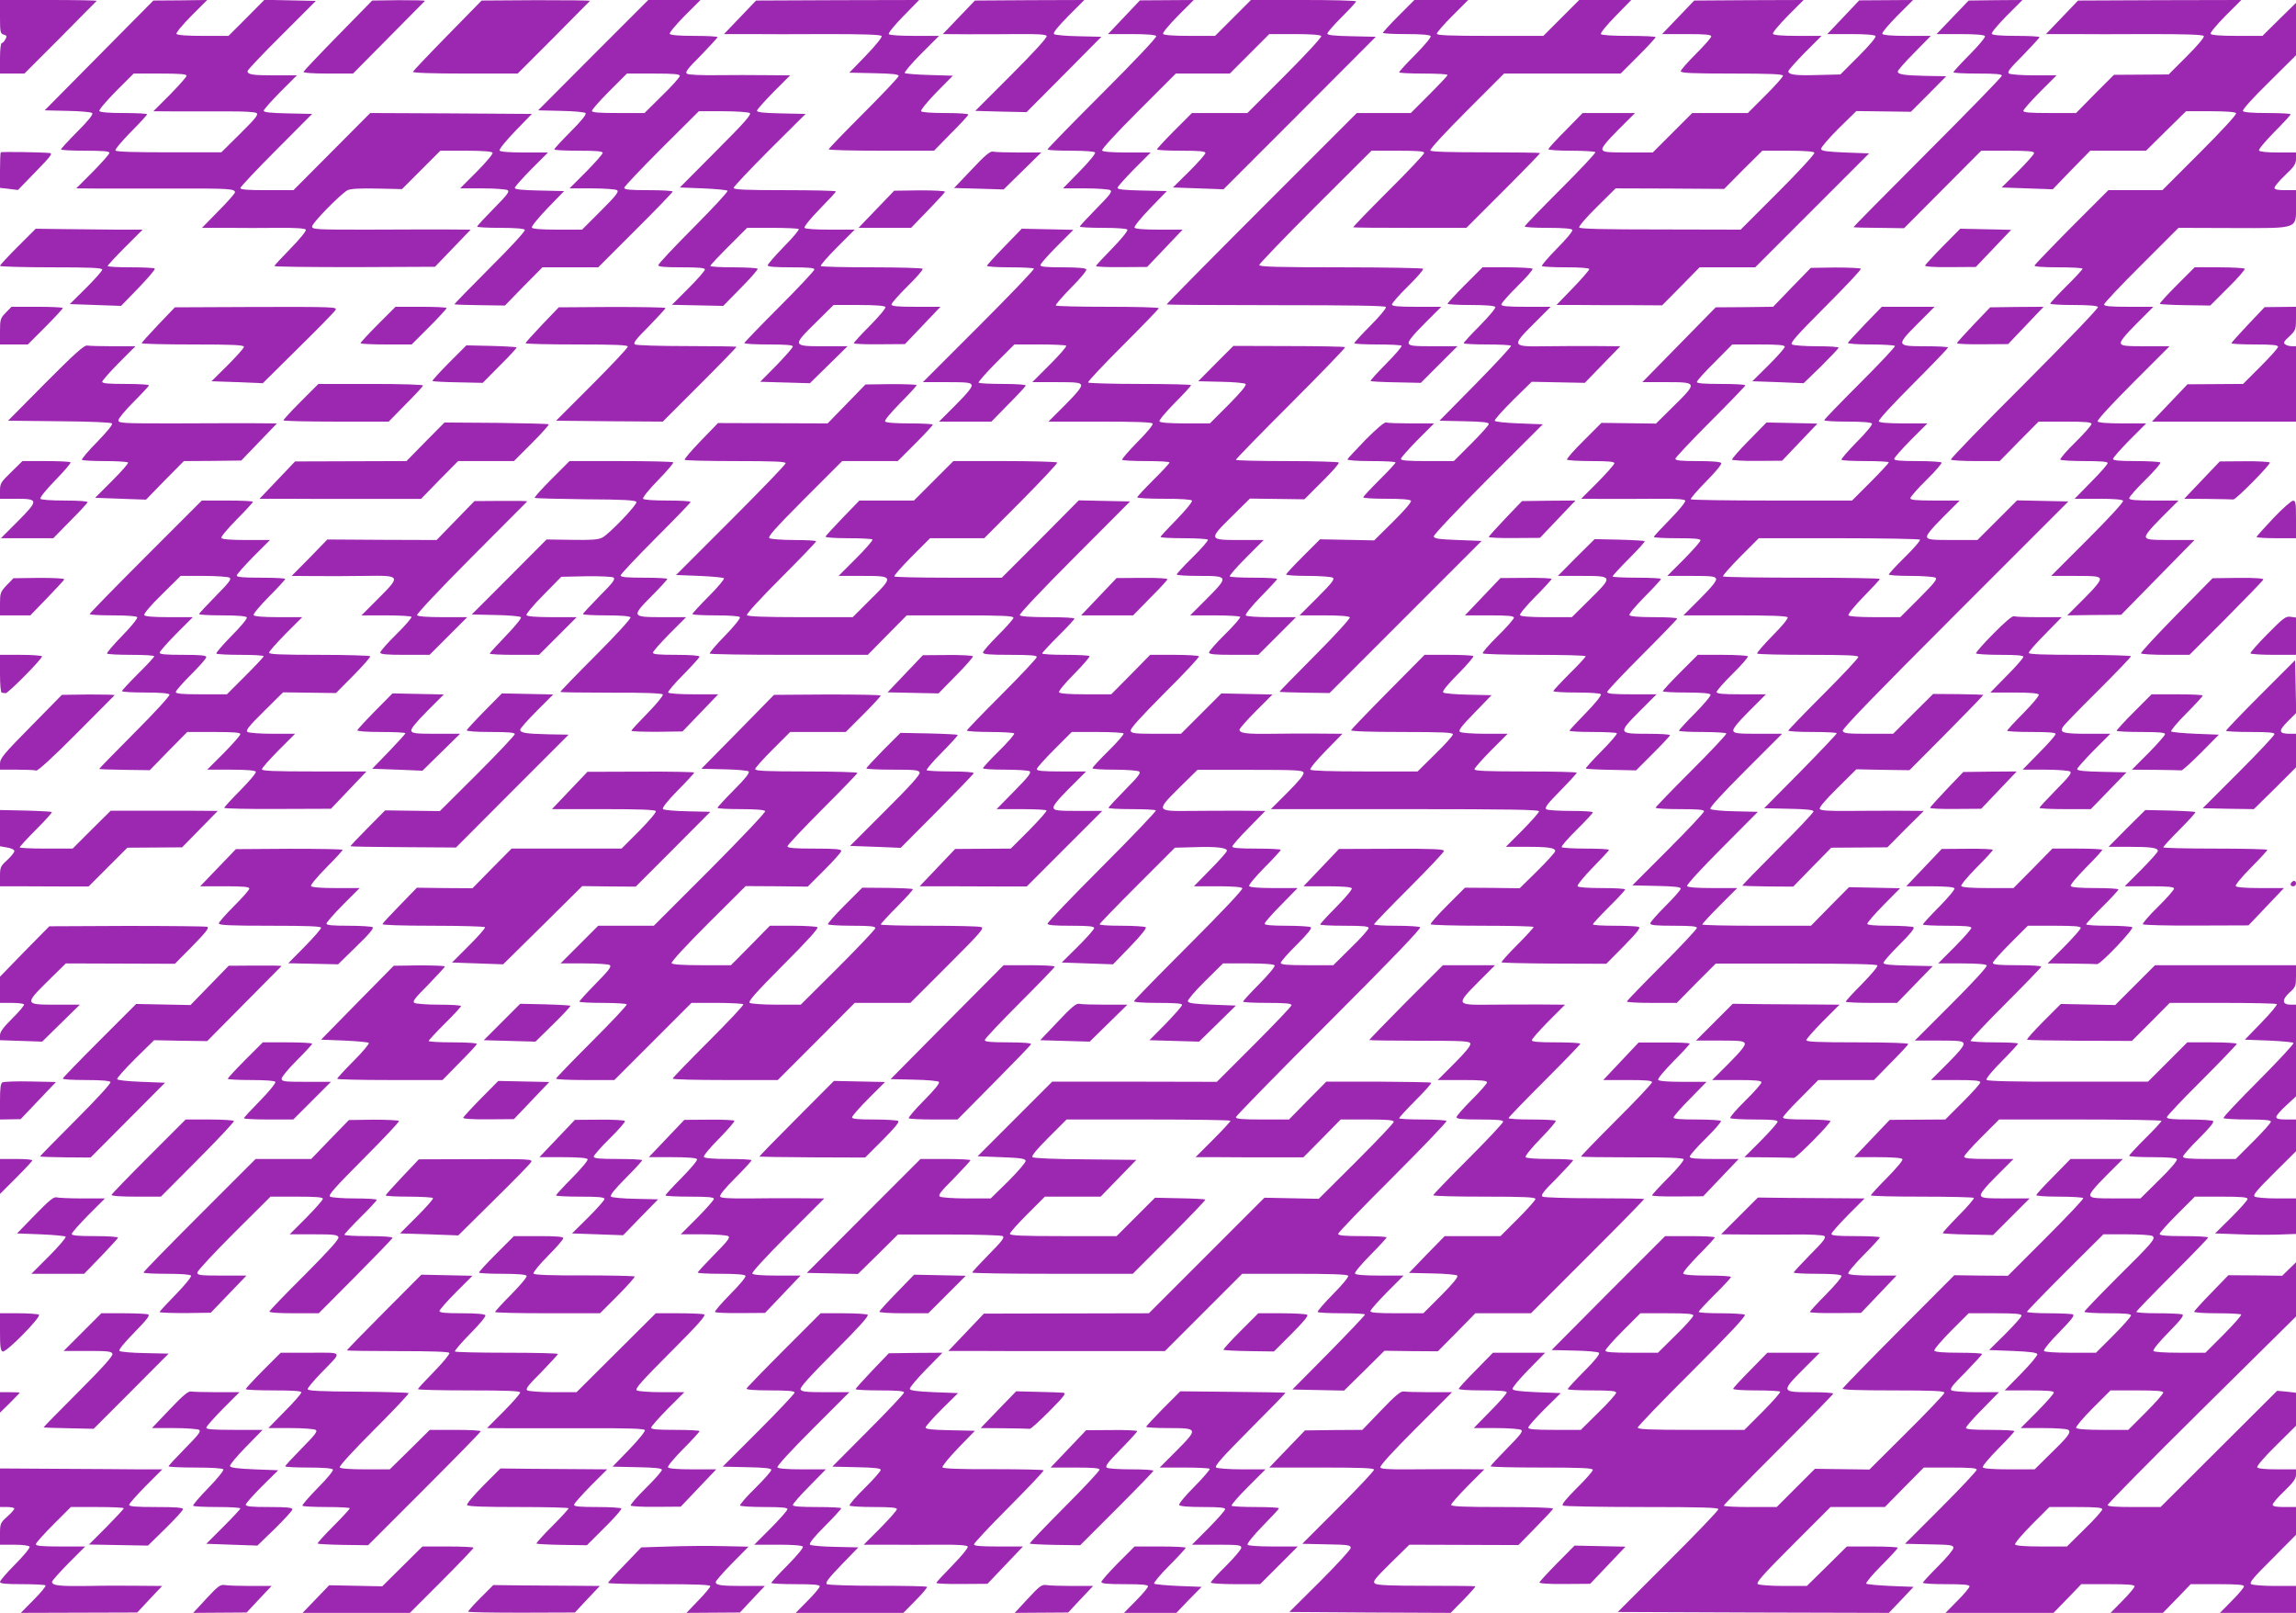
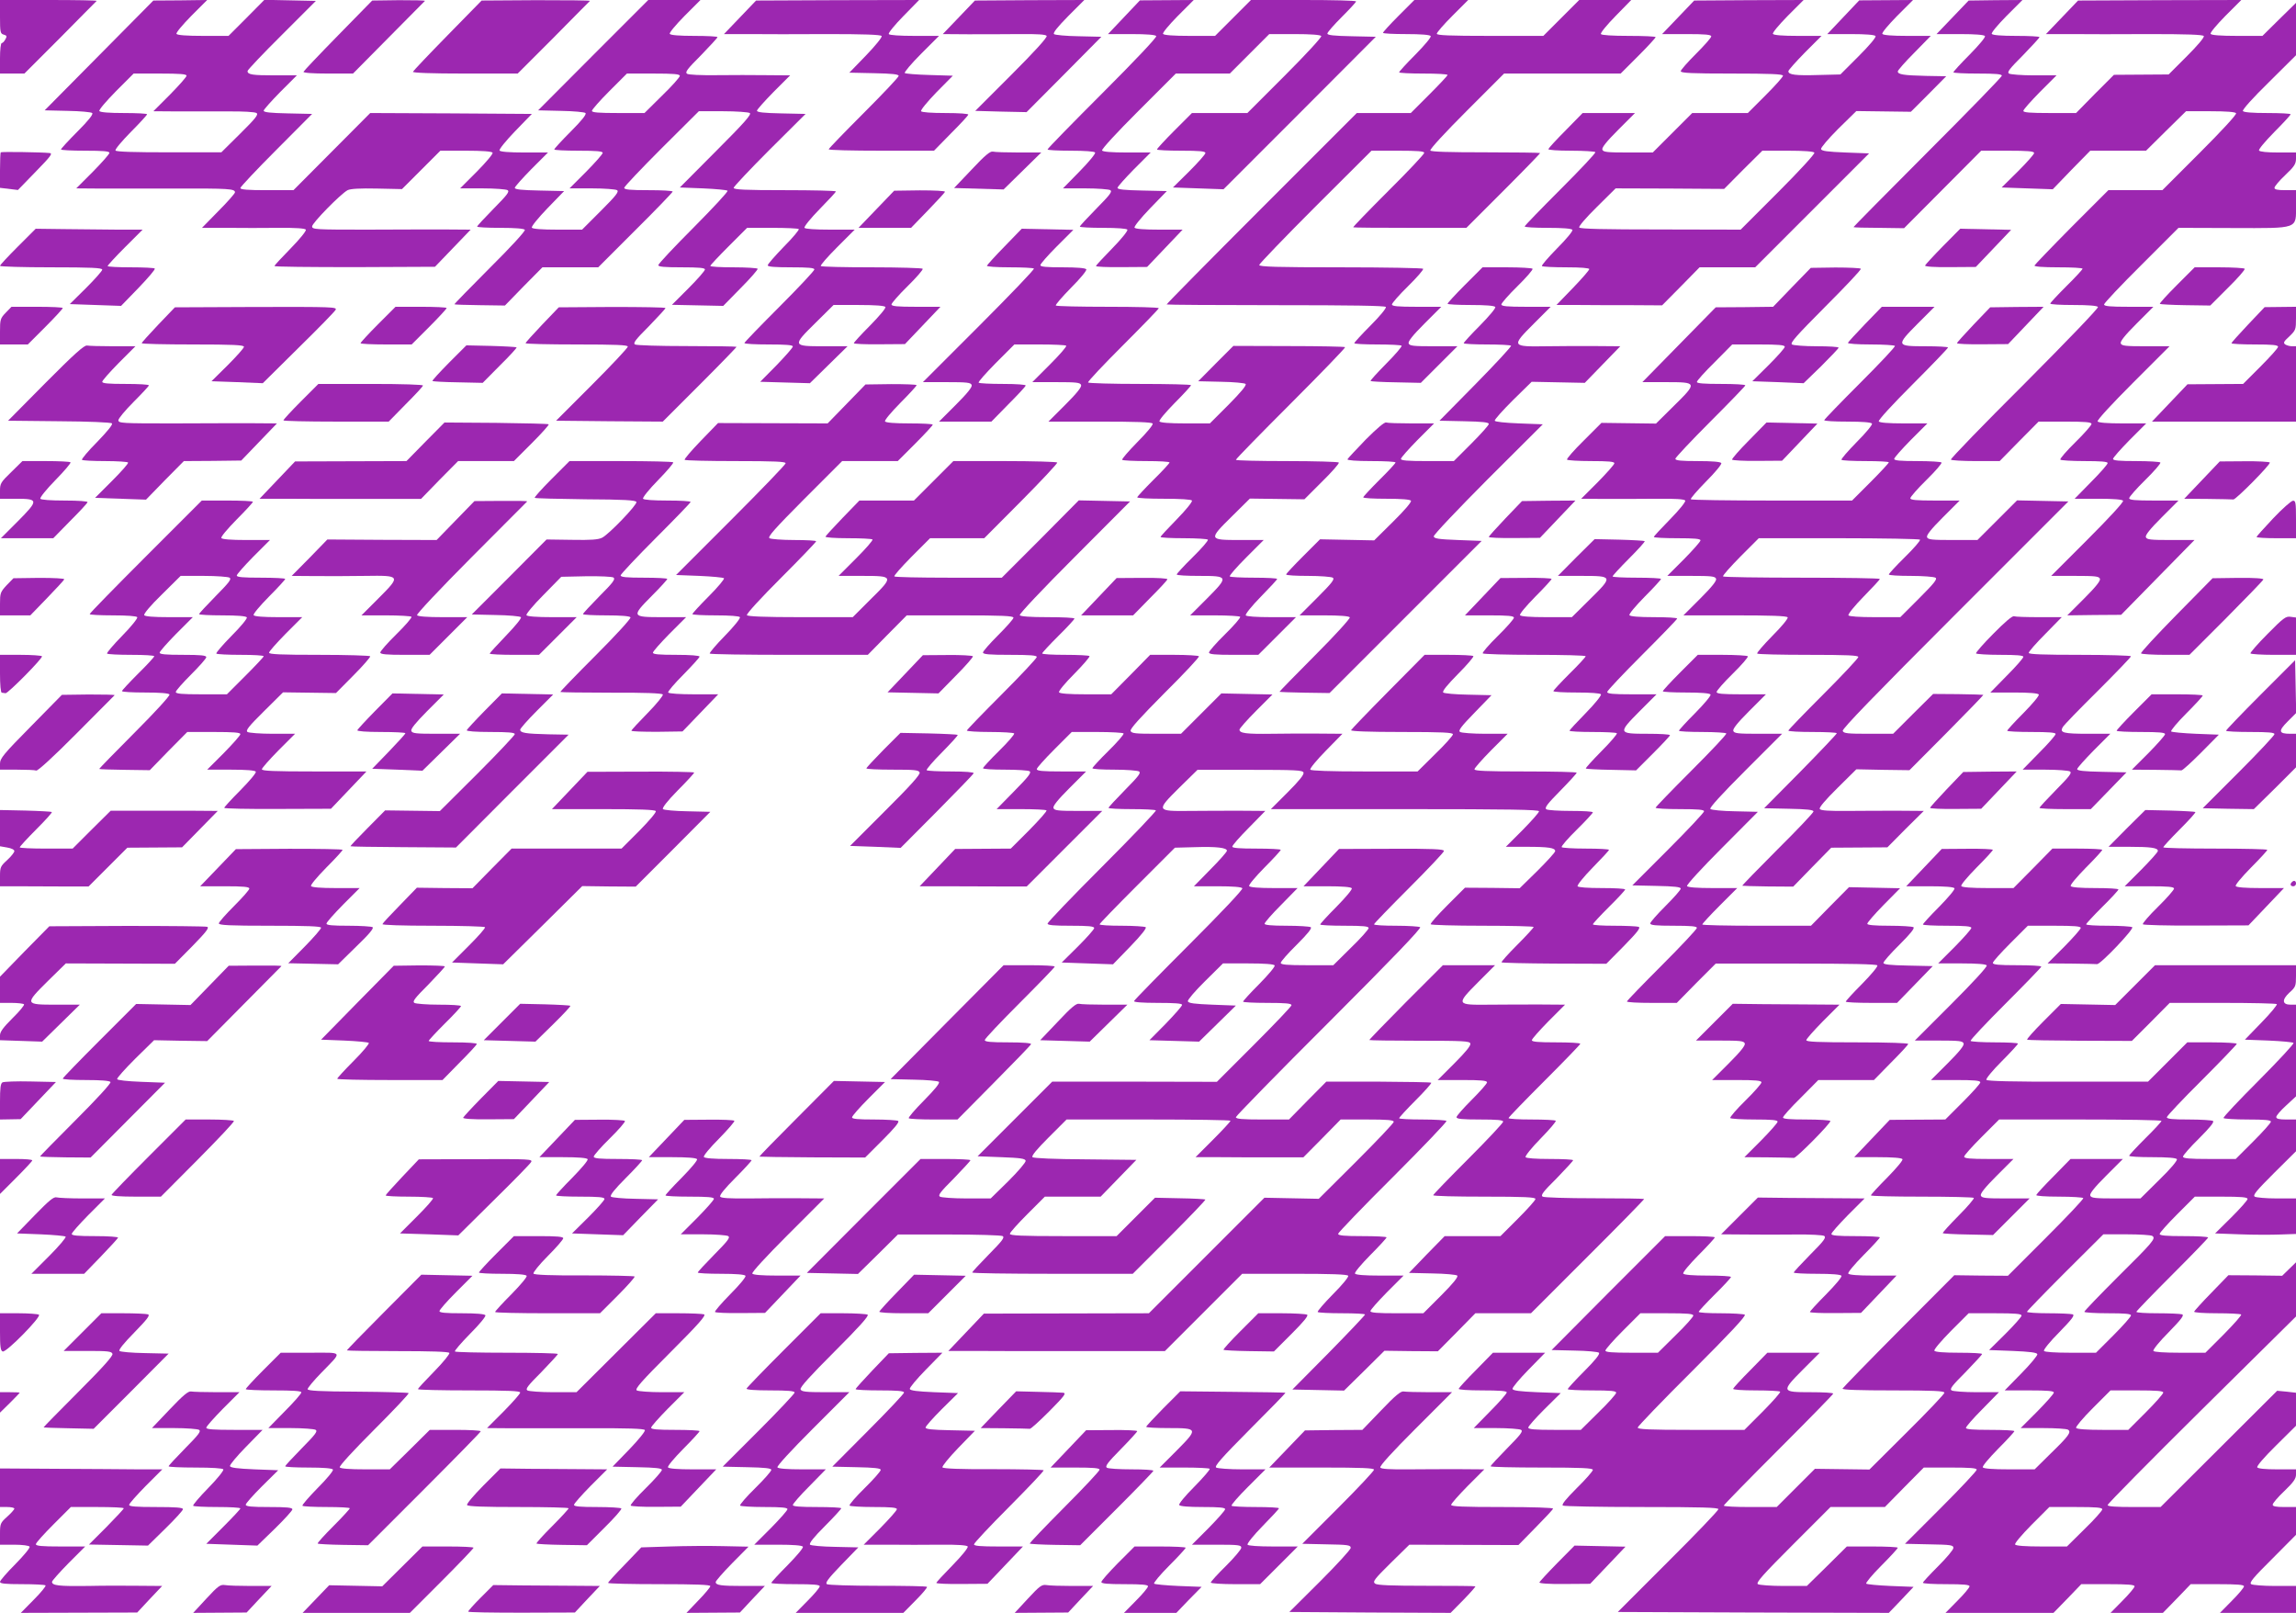
<svg xmlns="http://www.w3.org/2000/svg" version="1.0" width="1280pt" height="899pt" viewBox="0 0 1280 899" preserveAspectRatio="xMidYMid meet">
  <g transform="translate(0,899) scale(0.1,-0.1)" fill="#9c27b0" stroke="none">
    <path d="M0 8896 c0 -86 2 -94 21 -99 17 -5 19 -9 9 -26 -6 -12 -15 -21 -20 -21 -6 0 -10 -37 -10 -85 l0 -85 68 0 68 0 200 200 c109 111 201 203 203 205 2 3 -118 5 -267 5 l-272 0 0 -94z" />
    <path d="M552 8681 l-303 -306 128 -3 c70 -1 132 -7 137 -12 7 -7 -21 -42 -82 -103 -51 -51 -92 -96 -92 -100 0 -4 61 -7 135 -7 100 0 135 -3 135 -12 0 -7 -42 -54 -92 -105 l-93 -93 130 -1 c72 0 262 0 424 0 294 1 331 -1 331 -21 0 -6 -41 -53 -92 -104 l-92 -94 140 0 c76 -1 205 -1 286 0 96 1 149 -3 153 -10 4 -6 -33 -52 -84 -104 -50 -51 -91 -95 -91 -99 0 -4 201 -6 448 -6 l447 2 99 103 100 104 -140 1 c-76 0 -275 0 -441 -1 -284 0 -303 1 -303 18 0 19 160 182 198 202 16 8 70 11 163 9 l140 -3 107 107 107 107 142 0 c93 0 144 -4 149 -11 4 -6 -34 -51 -87 -105 l-94 -94 125 0 c69 0 132 -5 140 -10 12 -8 -3 -27 -77 -102 -51 -52 -93 -97 -93 -101 0 -4 58 -7 129 -7 84 0 132 -4 137 -11 4 -6 -78 -96 -195 -212 -110 -110 -199 -202 -198 -203 1 -2 65 -4 142 -5 l140 -2 104 107 105 106 155 0 156 0 207 207 c115 114 208 211 208 215 0 5 -61 8 -135 8 -102 0 -135 3 -135 13 0 7 94 106 208 220 l208 207 135 0 c74 0 141 -5 149 -10 11 -7 -28 -52 -188 -212 l-202 -203 129 -5 c71 -3 133 -9 137 -13 5 -4 -81 -96 -189 -205 -108 -108 -197 -203 -197 -210 0 -9 33 -12 130 -12 96 0 130 -3 130 -12 0 -7 -41 -54 -92 -105 l-92 -92 143 -3 143 -3 98 100 c54 54 96 103 94 107 -3 4 -63 8 -135 8 -71 0 -129 3 -129 8 0 4 46 53 103 110 l102 102 141 0 c77 0 144 -3 147 -7 4 -3 -33 -48 -83 -98 -49 -51 -90 -97 -90 -104 0 -8 40 -11 130 -11 97 0 130 -3 130 -12 0 -7 -88 -101 -195 -208 -107 -107 -195 -198 -195 -202 0 -5 61 -8 135 -8 94 0 135 -3 135 -11 0 -7 -41 -53 -91 -105 l-91 -92 138 -4 139 -4 105 103 105 103 -133 0 c-175 0 -176 2 -45 131 l100 99 141 0 c92 0 143 -4 148 -11 4 -6 -33 -50 -85 -103 -50 -50 -91 -95 -91 -99 0 -4 64 -7 143 -6 l142 1 99 104 99 104 -137 0 c-103 0 -136 3 -136 13 0 7 40 53 89 101 50 49 88 93 85 98 -3 4 -130 8 -283 8 -153 0 -281 3 -285 7 -4 4 37 51 91 105 l98 98 -137 0 c-84 0 -139 4 -143 10 -4 6 34 53 84 104 50 51 91 95 91 99 0 4 -128 7 -285 7 -221 0 -285 3 -285 13 0 6 90 102 200 212 l201 200 -136 3 c-97 2 -135 6 -135 15 0 6 42 53 92 104 l93 93 -130 1 c-72 1 -197 1 -280 0 -88 -1 -156 2 -165 8 -12 9 2 27 78 103 50 52 92 97 92 101 0 4 -58 7 -129 7 -84 0 -132 4 -137 11 -4 6 32 49 82 100 l89 89 -146 0 -145 0 -307 -307 -307 -308 127 -3 c70 -1 132 -7 137 -12 7 -7 -21 -42 -82 -103 -51 -51 -92 -96 -92 -100 0 -4 61 -7 135 -7 100 0 135 -3 135 -12 0 -7 -42 -54 -92 -105 l-93 -93 125 0 c69 0 132 -5 140 -10 12 -8 -5 -30 -90 -115 l-105 -105 -137 0 c-87 0 -139 4 -143 11 -4 6 35 54 86 107 l94 97 -137 3 c-99 2 -138 6 -138 15 0 6 42 53 92 104 l93 93 -132 0 c-84 0 -134 4 -138 11 -4 6 35 54 86 107 l94 97 -450 3 -451 2 -214 -215 -214 -215 -148 0 c-106 0 -148 3 -148 12 0 6 90 102 200 212 l200 201 -135 3 c-97 2 -135 6 -135 15 0 6 42 53 92 104 l93 93 -122 0 c-126 0 -153 4 -153 24 0 6 86 97 191 201 l190 190 -143 3 -144 3 -100 -101 -100 -100 -141 0 c-93 0 -144 4 -149 11 -4 6 32 49 82 100 l89 89 -150 -2 -150 -1 -303 -306z m488 -113 c0 -7 -42 -54 -92 -105 l-93 -93 135 -1 c74 0 200 0 280 0 84 1 151 -3 160 -9 12 -8 -4 -29 -91 -115 l-105 -104 -292 0 c-197 0 -293 3 -298 10 -4 6 35 52 85 103 50 50 91 95 91 99 0 4 -58 7 -129 7 -84 0 -132 4 -137 11 -4 6 36 53 92 110 l99 99 147 0 c111 0 148 -3 148 -12z m2750 -1 c0 -7 -44 -57 -99 -110 l-98 -97 -147 0 c-109 0 -146 3 -146 12 0 7 44 57 97 110 l98 98 147 0 c116 0 148 -3 148 -13z" />
    <path d="M1885 8793 c-104 -106 -191 -198 -193 -203 -2 -6 48 -10 136 -10 l140 0 198 200 c110 111 201 203 203 205 2 3 -63 4 -145 4 l-149 -2 -190 -194z" />
    <path d="M2495 8793 c-104 -106 -191 -198 -193 -203 -2 -6 101 -10 290 -10 l294 0 200 200 c109 111 201 203 203 205 2 3 -133 4 -300 4 l-304 -2 -190 -194z" />
    <path d="M4126 8894 l-90 -94 140 0 c76 -1 273 -1 436 0 202 0 299 -3 303 -11 4 -6 -35 -54 -86 -107 l-94 -97 138 -3 c100 -2 137 -6 137 -15 0 -7 -88 -100 -195 -207 -107 -107 -195 -198 -195 -202 0 -5 132 -8 294 -8 l293 0 94 96 c52 52 96 99 97 105 2 5 -49 9 -127 9 -79 0 -132 4 -136 10 -4 6 35 53 85 105 l92 93 -130 4 c-72 2 -134 7 -138 11 -4 4 37 53 91 107 l100 100 -137 0 c-84 0 -139 4 -143 10 -4 6 33 51 81 100 l88 90 -455 -1 -454 -2 -89 -93z" />
    <path d="M5346 8894 l-90 -94 140 -1 c76 0 205 0 286 1 102 1 148 -2 153 -10 5 -8 -69 -89 -195 -215 l-203 -203 143 -4 143 -3 209 210 208 210 -127 3 c-70 1 -132 7 -137 12 -7 7 21 41 79 100 l90 90 -305 -1 -305 -2 -89 -93z" />
    <path d="M6266 8894 l-89 -94 131 0 c85 0 133 -4 138 -11 4 -7 -119 -137 -300 -318 -168 -168 -306 -309 -306 -314 0 -4 58 -7 129 -7 80 0 132 -4 136 -10 4 -6 -35 -53 -86 -105 l-93 -95 125 0 c68 0 131 -5 139 -10 12 -8 -3 -27 -77 -102 -51 -52 -93 -97 -93 -101 0 -4 58 -7 129 -7 80 0 132 -4 136 -10 4 -6 -34 -53 -84 -104 -50 -51 -91 -95 -91 -99 0 -4 64 -7 143 -6 l142 1 99 104 99 104 -131 0 c-83 0 -133 4 -137 11 -4 6 35 54 86 107 l94 97 -137 3 c-99 2 -138 6 -138 15 0 6 42 53 92 104 l93 93 -132 0 c-86 0 -134 4 -139 11 -4 7 80 98 202 220 l209 209 150 0 151 0 110 110 110 110 141 0 c91 0 144 -4 149 -11 3 -6 -84 -101 -203 -220 l-209 -209 -155 0 -154 0 -98 -98 c-53 -53 -97 -101 -97 -105 0 -4 61 -7 135 -7 103 0 135 -3 135 -13 0 -7 -41 -53 -90 -102 l-91 -90 141 -5 141 -5 425 425 424 425 -135 3 c-100 2 -135 6 -135 15 0 7 36 48 80 92 44 44 80 83 80 87 0 5 -132 8 -293 8 l-293 0 -100 -100 -100 -100 -141 0 c-93 0 -144 4 -149 11 -4 6 32 49 82 100 l89 89 -150 -1 -150 -1 -89 -94z" />
    <path d="M7797 8902 c-48 -48 -87 -91 -87 -95 0 -4 58 -7 129 -7 84 0 132 -4 137 -11 4 -6 -33 -50 -85 -103 -50 -50 -91 -95 -91 -99 0 -4 61 -7 135 -7 74 0 135 -3 135 -8 0 -4 -46 -53 -103 -110 l-102 -102 -151 0 -150 0 -532 -532 c-292 -292 -530 -533 -528 -535 2 -2 276 -4 609 -4 423 0 608 -3 613 -10 4 -6 -34 -52 -85 -103 -50 -50 -91 -95 -91 -99 0 -4 58 -7 128 -7 71 0 132 -3 136 -7 3 -4 -35 -49 -86 -100 -50 -51 -90 -94 -87 -97 2 -2 66 -6 142 -7 l138 -3 102 102 102 102 -133 0 c-112 0 -134 2 -139 16 -4 11 23 45 88 110 l94 94 -138 0 c-104 0 -137 3 -137 13 0 7 40 53 89 101 50 49 88 93 85 98 -3 4 -210 8 -460 8 -356 0 -454 3 -454 13 0 6 141 153 313 325 l313 312 147 0 c111 0 147 -3 147 -12 0 -7 -90 -103 -200 -212 -110 -110 -198 -201 -196 -203 2 -2 144 -3 317 -3 l314 0 207 207 c114 114 206 209 204 210 -2 2 -139 4 -304 4 -205 0 -303 3 -308 10 -4 7 85 103 202 220 l209 209 325 0 325 0 98 98 c53 53 97 101 97 105 0 4 -67 7 -149 7 -93 0 -152 4 -156 10 -4 6 33 51 81 100 l88 90 -145 0 -145 0 -100 -100 -100 -100 -297 0 c-226 0 -297 3 -297 12 0 7 39 52 87 100 l88 88 -150 0 -150 0 -88 -88z" />
    <path d="M9356 8894 l-90 -94 137 0 c104 0 137 -3 137 -13 0 -7 -38 -50 -85 -97 -47 -47 -85 -90 -85 -97 0 -10 61 -13 285 -13 214 0 285 -3 285 -12 0 -7 -44 -56 -98 -110 l-98 -98 -155 0 -155 0 -110 -110 -110 -110 -137 0 c-117 0 -139 2 -144 16 -4 11 23 45 88 110 l94 94 -146 0 -146 0 -94 -96 c-52 -52 -95 -99 -97 -105 -2 -5 49 -9 127 -9 71 0 132 -4 135 -8 3 -5 -85 -98 -195 -208 -109 -109 -199 -202 -199 -206 0 -5 58 -8 129 -8 84 0 132 -4 137 -11 4 -6 -33 -51 -85 -103 -50 -51 -88 -95 -85 -99 4 -4 65 -7 136 -7 82 0 128 -4 128 -10 0 -6 -41 -53 -91 -105 l-92 -95 132 0 c72 -1 204 -1 294 -1 l163 -1 105 106 104 106 155 0 155 0 318 318 317 317 -132 5 c-98 4 -133 8 -136 19 -2 7 39 56 96 113 l101 99 152 -2 152 -2 99 99 98 99 -113 2 c-125 3 -157 8 -157 25 0 6 41 53 92 104 l92 94 -132 0 c-85 0 -133 4 -138 11 -4 6 32 49 82 100 l89 89 -150 -1 -150 -1 -89 -94 -89 -94 131 0 c85 0 133 -4 138 -11 4 -7 -36 -54 -95 -113 l-101 -101 -121 -3 c-129 -4 -169 1 -169 21 0 6 42 53 92 104 l93 93 -132 0 c-86 0 -134 4 -139 11 -4 6 32 49 82 100 l89 89 -305 -1 -305 -2 -89 -93z m759 -755 c4 -6 -84 -102 -202 -220 l-209 -209 -446 1 c-316 0 -449 3 -454 11 -4 6 38 55 98 114 l105 104 302 -1 303 -2 106 107 107 106 142 0 c91 0 144 -4 148 -11z" />
    <path d="M10886 8894 l-90 -94 131 0 c86 0 134 -4 139 -11 4 -6 -33 -50 -85 -103 -50 -50 -91 -95 -91 -99 0 -4 61 -7 135 -7 101 0 135 -3 135 -12 0 -7 -187 -199 -415 -427 -228 -228 -413 -416 -412 -417 2 -2 66 -4 142 -4 l140 -2 215 216 215 216 147 0 c113 0 148 -3 148 -13 0 -7 -41 -53 -90 -102 l-91 -90 142 -5 143 -5 104 108 105 107 156 0 155 0 111 110 112 110 136 0 c89 0 138 -4 143 -11 4 -7 -80 -98 -202 -220 l-209 -209 -151 0 -150 0 -205 -205 c-112 -113 -205 -210 -207 -215 -2 -6 46 -10 132 -10 75 0 136 -3 136 -8 0 -4 -40 -48 -90 -97 -49 -49 -90 -93 -90 -97 0 -5 58 -8 129 -8 84 0 132 -4 137 -11 4 -6 -169 -186 -409 -427 -229 -228 -414 -419 -411 -424 3 -4 65 -8 138 -8 l134 0 108 110 109 110 148 0 c112 0 147 -3 147 -13 0 -7 -40 -53 -89 -101 -50 -49 -88 -93 -85 -98 3 -4 63 -8 135 -8 89 0 129 -3 129 -11 0 -7 -41 -54 -92 -105 l-92 -94 132 0 c85 0 133 -4 138 -11 4 -7 -78 -96 -197 -215 l-204 -204 133 0 c112 0 134 -2 139 -16 4 -11 -23 -45 -88 -110 l-94 -94 150 2 150 1 205 209 204 208 -132 0 c-112 0 -134 2 -139 16 -4 11 23 45 88 110 l94 94 -138 0 c-104 0 -137 3 -137 13 0 7 40 53 89 101 50 49 88 93 85 98 -3 4 -63 8 -135 8 -95 0 -129 3 -129 12 0 7 42 54 92 105 l93 93 -132 0 c-86 0 -134 4 -139 11 -4 7 78 96 197 215 l204 204 -133 0 c-112 0 -134 2 -139 16 -4 11 23 45 88 110 l94 94 -138 0 c-103 0 -137 3 -137 13 0 7 93 106 208 220 l207 207 303 -1 c370 -1 352 -7 352 125 l0 86 -60 0 c-44 0 -60 4 -60 13 0 8 27 40 60 71 51 48 60 63 60 92 l0 34 -99 0 c-62 0 -102 4 -107 11 -4 6 33 50 85 103 50 50 91 95 91 99 0 4 -58 7 -129 7 -86 0 -132 4 -137 11 -4 7 54 72 145 161 l151 150 0 146 0 146 -94 -92 -93 -92 -141 0 c-92 0 -143 4 -148 11 -4 6 32 49 82 100 l89 89 -455 -1 -455 -2 -89 -93 -90 -94 140 0 c76 -1 273 -1 436 0 208 0 299 -3 304 -11 4 -7 -36 -54 -95 -113 l-101 -101 -153 -1 -152 -1 -106 -106 -105 -107 -147 0 c-110 0 -147 3 -147 12 0 7 42 54 92 105 l93 93 -125 0 c-69 0 -132 5 -140 10 -12 8 3 27 78 102 50 52 92 97 92 101 0 4 -58 7 -129 7 -84 0 -132 4 -137 11 -4 6 32 49 82 100 l89 89 -150 -1 -150 -2 -89 -93z" />
    <path d="M4 8141 c-2 -2 -4 -48 -4 -101 l0 -97 50 -6 50 -6 99 102 c84 86 96 102 78 104 -47 5 -269 8 -273 4z" />
    <path d="M5417 8045 l-98 -103 138 -4 138 -4 105 103 105 103 -125 0 c-69 0 -134 2 -145 5 -15 3 -44 -21 -118 -100z" />
    <path d="M4886 7824 l-100 -104 147 0 146 0 93 96 c51 53 95 100 96 105 2 5 -57 8 -140 8 l-143 -2 -99 -103z" />
    <path d="M100 7616 c-55 -55 -100 -103 -100 -108 0 -4 128 -8 285 -8 224 0 285 -3 285 -13 0 -7 -41 -53 -90 -102 l-91 -90 143 -5 143 -5 97 100 c53 55 94 103 91 108 -2 4 -62 7 -134 7 -71 0 -129 3 -129 7 0 4 44 52 97 105 l98 98 -140 0 c-77 1 -211 2 -298 3 l-158 2 -99 -99z" />
    <path d="M5601 7617 c-53 -54 -97 -103 -99 -108 -2 -5 50 -9 126 -9 71 0 132 -3 136 -7 4 -4 -134 -148 -306 -320 l-313 -313 133 0 c112 0 134 -2 139 -16 4 -11 -23 -45 -88 -110 l-94 -94 146 0 146 0 94 96 c52 52 96 99 97 105 2 5 -49 9 -126 9 -71 0 -132 3 -136 7 -4 4 40 53 96 110 l103 103 141 0 c77 0 144 -3 148 -7 4 -4 -37 -51 -91 -105 l-98 -98 133 0 c112 0 134 -2 139 -16 4 -11 -23 -45 -88 -110 l-94 -94 287 0 c199 0 289 -3 294 -11 4 -6 -33 -51 -85 -103 -50 -51 -88 -95 -85 -99 4 -4 65 -7 136 -7 70 0 128 -3 128 -8 0 -4 -40 -48 -90 -97 -49 -49 -90 -93 -90 -97 0 -5 67 -8 149 -8 94 0 152 -4 156 -10 4 -6 -34 -53 -84 -104 -50 -51 -91 -95 -91 -99 0 -4 58 -7 129 -7 72 0 132 -4 135 -8 3 -5 -35 -49 -85 -98 -49 -48 -89 -92 -89 -96 0 -5 56 -8 125 -8 165 0 166 -3 44 -126 l-94 -94 137 0 c75 0 139 -4 142 -8 3 -5 -35 -49 -85 -98 -49 -48 -89 -94 -89 -101 0 -10 33 -13 138 -13 l137 0 105 105 105 105 -137 0 c-84 0 -139 4 -143 10 -4 6 34 53 84 104 50 51 91 95 91 99 0 4 -58 7 -128 7 -71 0 -132 3 -136 7 -4 4 37 51 91 105 l98 98 -133 0 c-175 0 -176 2 -44 132 l100 99 152 -2 152 -2 98 98 c55 54 97 102 94 107 -3 4 -133 8 -290 8 -156 0 -284 3 -284 7 0 5 138 146 307 315 169 169 305 310 302 313 -3 3 -145 6 -314 6 l-309 1 -98 -98 -98 -99 128 -3 c69 -1 131 -7 136 -12 7 -7 -26 -46 -94 -115 l-105 -105 -137 0 c-89 0 -139 4 -144 11 -4 6 33 50 85 103 50 50 91 95 91 99 0 4 -128 7 -284 7 -157 0 -287 4 -290 8 -3 5 85 98 195 208 109 109 199 202 199 206 0 5 -127 8 -283 8 -156 0 -287 3 -291 7 -3 4 35 48 85 99 52 52 89 97 85 103 -5 7 -51 11 -132 11 -91 0 -124 3 -124 12 0 7 41 54 92 105 l92 92 -144 3 -144 3 -95 -98z" />
    <path d="M10831 7617 c-53 -54 -97 -102 -99 -107 -2 -6 53 -10 140 -9 l143 1 99 104 98 103 -142 3 -142 3 -97 -98z" />
    <path d="M8167 7402 c-53 -53 -97 -101 -97 -105 0 -4 58 -7 129 -7 84 0 132 -4 137 -11 4 -6 -33 -50 -85 -103 -50 -50 -91 -95 -91 -99 0 -4 58 -7 128 -7 71 0 132 -3 136 -7 3 -4 -85 -99 -196 -212 l-203 -206 138 -3 c101 -2 137 -6 137 -15 0 -7 -44 -56 -98 -110 l-97 -97 -148 0 c-110 0 -147 3 -147 12 0 7 42 54 92 105 l93 93 -127 0 c-69 0 -133 2 -140 5 -9 4 -52 -33 -114 -95 -54 -56 -100 -105 -102 -110 -2 -6 50 -10 132 -10 75 0 136 -3 136 -8 0 -4 -40 -48 -90 -97 -49 -49 -90 -93 -90 -97 0 -5 58 -8 129 -8 86 0 132 -4 137 -11 4 -7 -36 -54 -99 -116 l-106 -105 -151 3 -151 3 -94 -94 c-52 -52 -95 -98 -95 -102 0 -5 55 -8 123 -8 67 0 129 -5 137 -10 12 -8 -4 -29 -85 -110 l-100 -100 137 0 c86 0 139 -4 143 -11 4 -5 -83 -101 -194 -212 -110 -110 -199 -202 -198 -203 1 -1 64 -4 141 -5 l138 -2 424 424 424 424 -132 5 c-108 4 -133 8 -135 20 -2 8 131 148 302 320 l306 305 -132 5 c-79 3 -134 9 -136 15 -2 6 44 57 101 114 l105 103 148 -3 148 -3 99 102 99 102 -129 1 c-71 1 -198 0 -281 -1 -198 -3 -199 -1 -72 126 l94 94 -138 0 c-104 0 -137 3 -137 13 0 7 40 53 89 101 50 49 88 93 85 98 -3 4 -67 8 -142 8 l-137 0 -98 -98z" />
    <path d="M9990 7389 l-105 -109 -160 -2 -160 -1 -205 -209 -204 -208 132 0 c175 0 176 -2 44 -132 l-100 -99 -152 2 -152 2 -98 -98 c-55 -54 -97 -102 -94 -107 3 -4 63 -8 135 -8 95 0 129 -3 129 -12 0 -7 -42 -54 -92 -105 l-93 -93 135 -1 c74 0 203 0 287 1 101 1 153 -2 158 -10 4 -6 -32 -51 -84 -104 -50 -51 -91 -95 -91 -99 0 -4 59 -7 130 -7 96 0 130 -3 130 -12 0 -7 -42 -54 -92 -105 l-93 -93 133 0 c112 0 134 -2 139 -16 4 -11 -23 -45 -88 -110 l-94 -94 287 0 c199 0 289 -3 294 -11 4 -6 -33 -51 -85 -103 -50 -51 -88 -95 -85 -99 4 -4 133 -7 286 -7 216 0 278 -3 278 -12 0 -7 -88 -101 -195 -208 -107 -107 -195 -198 -195 -202 0 -5 61 -8 135 -8 74 0 135 -3 135 -7 0 -4 -91 -100 -202 -213 l-203 -205 138 -3 c100 -2 137 -6 137 -15 0 -7 -90 -102 -200 -211 -110 -110 -198 -201 -197 -203 2 -1 66 -3 143 -4 l141 -1 106 109 106 108 156 1 157 1 101 102 102 101 -135 1 c-74 0 -203 0 -286 -1 -110 -1 -154 2 -159 11 -5 7 30 49 98 116 l106 105 148 -3 148 -2 207 208 c114 115 206 210 205 212 -2 1 -65 3 -142 4 l-138 1 -112 -111 -111 -111 -137 0 c-116 0 -139 2 -144 16 -4 11 175 196 626 647 l632 632 -143 3 -143 3 -111 -111 -110 -110 -137 0 c-117 0 -139 2 -144 16 -4 11 23 45 88 110 l94 94 -138 0 c-104 0 -137 3 -137 13 0 7 40 53 89 101 50 49 88 93 85 98 -3 4 -63 8 -135 8 -95 0 -129 3 -129 12 0 7 42 54 92 105 l93 93 -132 0 c-86 0 -134 4 -139 11 -4 7 75 93 190 208 108 108 196 200 196 204 0 4 -56 7 -125 7 -165 0 -166 3 -44 126 l94 94 -147 0 -147 0 -93 -96 c-51 -53 -94 -100 -96 -105 -2 -5 52 -9 127 -9 71 0 132 -4 135 -8 3 -5 -85 -98 -195 -208 -109 -109 -199 -202 -199 -206 0 -5 58 -8 129 -8 84 0 132 -4 137 -11 4 -6 -33 -51 -85 -103 -50 -51 -88 -95 -85 -99 4 -4 65 -7 136 -7 70 0 128 -3 128 -7 0 -4 -46 -54 -102 -110 l-103 -103 -446 0 c-245 0 -449 3 -453 7 -3 4 35 48 85 99 52 52 89 97 85 103 -5 7 -51 11 -132 11 -92 0 -124 3 -124 13 0 6 88 100 195 207 107 107 195 198 195 202 0 5 -61 8 -135 8 -95 0 -135 3 -135 11 0 7 44 56 99 110 l98 99 147 0 c111 0 146 -3 146 -13 0 -7 -41 -53 -90 -102 l-91 -90 143 -5 143 -6 98 95 c53 53 97 99 97 103 0 5 -55 8 -122 8 -68 0 -130 5 -138 10 -12 8 26 50 187 212 111 111 200 205 197 210 -3 4 -67 7 -142 7 l-137 -2 -105 -108z m714 -1407 c3 -5 -35 -49 -85 -98 -49 -48 -89 -92 -89 -96 0 -5 55 -8 123 -8 67 0 129 -5 137 -10 12 -7 -6 -30 -91 -115 l-105 -105 -141 0 c-88 0 -144 4 -148 10 -4 6 34 53 84 104 50 51 91 95 91 99 0 4 -195 7 -433 7 -239 0 -437 3 -441 7 -4 4 40 53 96 110 l103 103 447 0 c246 0 449 -4 452 -8z" />
    <path d="M12135 7400 c-54 -54 -97 -101 -94 -104 2 -2 66 -6 142 -7 l139 -2 98 98 c55 54 97 102 94 107 -3 4 -67 8 -142 8 l-137 0 -100 -100z" />
    <path d="M32 7247 c-30 -31 -32 -38 -32 -105 l0 -72 78 0 77 0 98 98 c53 53 97 101 97 105 0 4 -64 7 -143 7 l-143 0 -32 -33z" />
    <path d="M883 7181 c-51 -54 -93 -100 -93 -104 0 -4 128 -7 285 -7 224 0 285 -3 285 -13 0 -7 -41 -53 -90 -102 l-91 -90 143 -5 143 -6 198 196 c109 107 203 203 208 213 9 16 -15 17 -443 16 l-453 -2 -92 -96z" />
    <path d="M2107 7182 c-53 -53 -97 -101 -97 -105 0 -4 64 -7 143 -7 l142 0 98 98 c53 53 97 101 97 105 0 4 -64 7 -143 7 l-142 0 -98 -98z" />
    <path d="M3023 7181 c-51 -54 -93 -100 -93 -104 0 -4 128 -7 285 -7 221 0 285 -3 285 -12 0 -7 -90 -103 -200 -213 l-200 -200 297 -3 298 -2 207 207 c114 114 206 209 204 210 -2 2 -127 4 -277 4 -152 0 -281 4 -289 9 -12 8 4 28 78 102 50 52 92 97 92 101 0 4 -134 6 -297 6 l-298 -2 -92 -96z" />
    <path d="M11003 7181 c-51 -54 -93 -100 -93 -104 0 -4 64 -7 143 -6 l142 1 99 104 99 104 -149 -1 -149 -2 -92 -96z" />
    <path d="M12533 7181 c-51 -54 -93 -101 -93 -104 0 -4 59 -7 130 -7 98 0 130 -3 130 -13 0 -7 -44 -56 -98 -110 l-97 -97 -155 -1 -155 -1 -99 -104 -99 -104 402 0 401 0 0 210 0 210 -22 0 c-13 0 -30 5 -38 10 -12 9 -9 16 23 45 35 34 37 38 37 100 l0 65 -87 -1 -88 -1 -92 -97z" />
    <path d="M255 6857 l-210 -212 285 -3 c162 -1 288 -6 294 -12 6 -6 -25 -44 -82 -103 -51 -51 -89 -97 -85 -100 3 -4 62 -7 129 -7 68 0 125 -4 128 -8 3 -5 -38 -51 -90 -103 l-94 -94 142 -5 142 -5 105 108 106 107 160 1 160 2 99 103 100 104 -140 1 c-76 0 -275 0 -441 -1 -285 0 -303 1 -303 18 0 9 38 55 85 102 47 47 85 88 85 92 0 5 -58 8 -130 8 -96 0 -130 3 -130 12 0 7 42 54 92 105 l93 93 -125 0 c-69 0 -134 2 -145 4 -15 3 -71 -47 -230 -207z" />
    <path d="M2503 6968 c-53 -54 -95 -99 -92 -102 2 -2 66 -6 142 -7 l138 -3 96 97 c54 53 95 98 93 101 -3 2 -67 6 -143 8 l-137 3 -97 -97z" />
    <path d="M1677 6752 c-53 -53 -97 -101 -97 -105 0 -4 132 -7 294 -7 l293 0 94 96 c52 52 96 99 97 105 2 5 -110 9 -290 9 l-293 0 -98 -98z" />
    <path d="M4720 6739 l-106 -109 -305 1 -306 1 -96 -99 c-53 -55 -94 -103 -90 -106 3 -4 132 -7 285 -7 216 0 278 -3 278 -12 0 -7 -138 -150 -306 -318 l-305 -305 130 -5 c71 -3 133 -9 137 -13 4 -4 -33 -49 -84 -100 -51 -51 -92 -96 -92 -100 0 -4 58 -7 129 -7 80 0 132 -4 136 -10 4 -6 -34 -53 -84 -104 -50 -51 -88 -96 -84 -99 3 -4 203 -7 443 -7 l438 0 108 110 109 110 298 0 c234 0 297 -3 297 -13 0 -7 -38 -50 -85 -97 -47 -47 -85 -90 -85 -97 0 -10 35 -13 150 -13 113 0 150 -3 150 -12 0 -7 -88 -101 -195 -208 -107 -107 -195 -198 -195 -202 0 -4 58 -8 129 -8 72 0 132 -4 135 -8 3 -5 -35 -49 -85 -98 -49 -48 -89 -92 -89 -96 0 -5 55 -8 123 -8 67 0 129 -4 137 -9 11 -8 -7 -31 -85 -110 l-99 -101 135 0 c75 0 139 -3 143 -7 4 -4 -40 -53 -96 -110 l-103 -103 -155 -1 -155 -1 -99 -104 -99 -104 136 0 c76 0 210 -1 299 -1 l162 0 210 210 211 211 -133 0 c-112 0 -134 2 -139 16 -4 11 23 45 88 110 l94 94 -138 0 c-104 0 -137 3 -137 13 0 7 44 56 98 110 l97 97 142 0 c78 0 144 -4 147 -8 3 -5 -35 -49 -85 -98 -49 -48 -89 -92 -89 -96 0 -5 55 -8 123 -8 67 0 129 -5 137 -10 12 -8 -3 -27 -77 -102 -51 -52 -93 -97 -93 -101 0 -4 58 -7 128 -7 71 0 132 -3 136 -7 3 -4 -131 -145 -299 -313 -168 -168 -305 -311 -305 -318 0 -9 35 -12 130 -12 98 0 130 -3 130 -13 0 -7 -41 -53 -90 -102 l-91 -90 143 -5 143 -5 97 100 c62 64 92 103 85 107 -7 4 -67 8 -134 8 -68 0 -123 3 -123 8 0 4 95 102 210 217 l210 210 111 3 c120 4 179 -3 179 -20 0 -6 -41 -53 -92 -104 l-92 -94 132 0 c85 0 133 -4 138 -11 4 -7 -118 -136 -297 -315 -167 -167 -305 -308 -307 -314 -2 -6 44 -10 132 -10 95 0 136 -3 136 -11 0 -7 -41 -53 -91 -105 l-91 -92 138 -4 139 -4 103 101 102 100 -131 5 c-99 4 -134 8 -137 19 -2 7 39 56 96 112 l100 99 140 0 c92 0 143 -4 148 -11 4 -6 -33 -50 -85 -103 -50 -50 -91 -95 -91 -99 0 -4 61 -7 135 -7 102 0 135 -3 135 -13 0 -6 -94 -105 -208 -219 l-208 -208 -459 1 -459 0 -208 -208 -208 -208 132 -5 c109 -4 133 -8 136 -20 1 -9 -41 -58 -96 -113 l-99 -97 -134 0 c-74 0 -141 5 -149 10 -12 8 3 27 78 102 50 52 92 97 92 101 0 4 -63 7 -139 7 l-139 0 -317 -317 -317 -318 143 -3 142 -3 112 110 111 110 285 0 c157 0 291 -4 299 -9 12 -8 -4 -28 -77 -102 -51 -52 -93 -97 -93 -101 0 -4 201 -7 448 -7 l447 0 205 205 c112 112 202 206 200 209 -3 2 -67 6 -143 7 l-138 3 -107 -107 -107 -107 -298 0 c-233 0 -297 3 -297 13 0 7 44 56 98 110 l97 97 156 0 155 0 100 103 99 102 -285 3 c-169 1 -288 6 -294 12 -7 7 25 45 90 110 l100 100 457 0 c251 0 457 -3 457 -7 0 -4 -44 -52 -97 -105 l-98 -98 140 0 c77 -1 212 -1 300 -1 l161 0 104 105 104 106 148 0 c113 0 148 -3 148 -13 0 -7 -94 -106 -209 -221 l-209 -208 -152 3 -151 3 -322 -322 -322 -322 -460 -1 -460 -1 -99 -104 -99 -104 134 0 c74 -1 345 -1 603 -1 l470 0 215 215 216 216 292 0 c202 0 294 -3 299 -11 4 -6 -33 -51 -85 -103 -50 -51 -88 -95 -85 -99 4 -4 65 -7 136 -7 70 0 128 -3 128 -7 0 -4 -91 -100 -202 -213 l-203 -205 144 -3 144 -3 113 111 112 111 149 -2 149 -1 105 106 104 106 155 0 155 0 317 317 c175 174 316 319 314 320 -2 2 -127 4 -277 4 -153 0 -281 4 -289 9 -12 8 3 28 78 102 50 52 92 97 92 101 0 4 -58 7 -129 7 -80 0 -132 4 -136 10 -4 6 34 53 84 104 50 51 88 96 84 99 -3 4 -64 7 -135 7 -70 0 -128 3 -128 8 0 4 90 97 200 207 110 110 200 203 200 207 0 5 -61 8 -135 8 -100 0 -135 3 -135 12 0 7 42 54 92 105 l93 93 -135 1 c-74 0 -201 0 -283 -1 -191 -2 -192 -1 -66 126 l94 94 -146 0 -145 0 -207 -207 c-113 -114 -205 -209 -203 -210 2 -2 128 -4 280 -4 242 0 278 -2 283 -15 4 -11 -24 -46 -88 -110 l-94 -94 138 0 c104 0 137 -3 137 -13 0 -7 -38 -50 -85 -97 -47 -47 -85 -90 -85 -97 0 -10 31 -13 130 -13 97 0 130 -3 130 -12 0 -7 -88 -101 -195 -208 -107 -107 -195 -198 -195 -202 0 -5 128 -8 285 -8 224 0 285 -3 285 -13 0 -7 -44 -56 -98 -110 l-97 -97 -156 0 -155 0 -100 -102 -99 -103 130 -3 c71 -1 134 -7 139 -12 7 -7 -24 -45 -89 -110 l-100 -100 -147 0 c-111 0 -148 3 -148 12 0 7 42 54 92 105 l93 93 -132 0 c-86 0 -134 4 -139 11 -4 6 33 50 85 103 50 50 91 95 91 99 0 4 -61 7 -135 7 -101 0 -135 3 -135 13 0 6 137 149 305 316 167 167 302 308 299 313 -3 4 -63 8 -135 8 -71 0 -129 3 -129 7 0 4 41 49 92 100 51 51 90 95 87 98 -3 3 -136 5 -295 6 l-290 0 -104 -105 -104 -106 -148 0 c-112 0 -148 3 -148 13 0 6 234 246 520 531 352 352 516 523 507 528 -6 4 -67 8 -134 8 -68 0 -123 3 -123 8 0 4 88 95 195 202 107 107 195 200 195 207 0 10 -63 13 -292 12 l-293 -1 -99 -104 -99 -104 131 0 c85 0 133 -4 138 -11 4 -6 -33 -50 -85 -103 -50 -50 -91 -95 -91 -99 0 -4 61 -7 135 -7 105 0 135 -3 135 -13 0 -7 -44 -57 -99 -110 l-98 -97 -147 0 c-111 0 -146 3 -146 13 0 7 40 53 90 102 61 61 86 92 77 97 -6 4 -67 8 -134 8 -85 0 -123 4 -123 11 0 7 41 54 92 105 l92 94 -132 0 c-85 0 -133 4 -138 11 -4 6 33 50 85 103 50 50 91 95 91 99 0 4 -61 7 -135 7 -94 0 -135 3 -135 11 0 7 41 54 92 105 l92 94 -135 1 c-74 0 -200 0 -282 -1 -193 -2 -194 -1 -61 131 l100 98 293 0 c254 0 293 -2 298 -15 4 -11 -24 -46 -88 -110 l-94 -94 748 0 c585 0 747 -3 747 -12 0 -7 -42 -54 -92 -105 l-93 -93 115 0 c124 0 160 -6 160 -24 0 -7 -45 -56 -99 -110 l-99 -97 -152 2 -153 1 -98 -98 c-54 -54 -96 -101 -93 -106 3 -4 133 -8 290 -8 156 0 284 -3 284 -7 0 -4 -41 -49 -92 -100 -51 -51 -90 -95 -87 -97 3 -3 135 -6 295 -7 l289 -1 98 99 c76 78 95 102 82 107 -9 3 -70 6 -136 6 -65 0 -119 3 -119 8 0 4 41 48 90 97 50 49 90 93 90 97 0 5 -58 8 -129 8 -80 0 -132 4 -136 10 -4 6 34 53 84 104 50 51 91 95 91 99 0 4 -58 7 -129 7 -72 0 -132 4 -135 8 -3 5 35 49 85 98 49 48 89 92 89 96 0 5 -55 8 -122 8 -68 0 -130 4 -137 9 -12 8 5 30 77 103 51 52 92 97 92 101 0 4 -128 7 -285 7 -219 0 -285 3 -285 12 0 7 42 54 92 105 l93 93 -125 0 c-69 0 -132 5 -140 10 -12 7 4 29 80 107 l95 98 -130 3 c-71 1 -134 7 -139 12 -7 7 22 42 82 103 51 51 89 96 86 100 -4 4 -67 7 -139 7 l-133 0 -203 -205 c-112 -113 -205 -210 -207 -215 -2 -6 97 -10 282 -10 229 0 286 -3 286 -13 0 -7 -44 -57 -99 -110 l-98 -97 -296 0 c-195 0 -298 4 -302 10 -4 6 35 53 86 105 l93 95 -130 1 c-71 1 -190 0 -266 -1 -140 -2 -178 3 -178 23 0 6 41 53 92 104 l92 92 -143 3 -142 3 -112 -112 -113 -113 -137 0 c-116 0 -139 2 -144 16 -4 11 51 72 190 212 108 107 194 199 191 204 -3 4 -65 8 -138 8 l-134 0 -108 -110 -109 -110 -142 0 c-93 0 -144 4 -149 11 -4 6 33 51 85 103 50 51 88 95 85 99 -4 4 -65 7 -136 7 -70 0 -128 3 -128 8 0 4 41 48 90 97 50 49 90 93 90 97 0 5 -67 8 -149 8 -97 0 -152 4 -156 11 -4 6 128 146 304 322 l311 312 -143 3 -143 3 -214 -216 -215 -215 -296 0 c-163 0 -299 3 -303 7 -4 4 40 53 96 110 l103 103 151 0 151 0 206 207 c113 114 204 211 201 215 -3 4 -134 8 -292 8 l-287 0 -110 -110 -110 -110 -152 0 -152 0 -93 -96 c-51 -53 -94 -100 -96 -105 -2 -5 52 -9 126 -9 71 0 132 -3 136 -7 4 -4 -37 -51 -91 -105 l-98 -98 133 0 c175 0 176 -2 45 -131 l-99 -99 -292 0 c-199 0 -293 4 -298 11 -4 7 78 96 190 208 108 108 196 200 196 204 0 4 -55 7 -122 7 -68 0 -130 5 -138 10 -12 7 28 52 195 220 l210 210 155 0 155 0 98 98 c53 53 97 101 97 105 0 4 -58 7 -129 7 -84 0 -132 4 -137 11 -4 6 33 50 85 103 50 50 91 95 91 99 0 4 -64 6 -142 6 l-143 -2 -105 -108z" />
    <path d="M2372 6528 l-106 -108 -310 -1 -311 -1 -99 -104 -99 -104 134 0 c74 -1 276 -1 450 -1 l316 0 103 106 104 105 156 0 155 0 100 100 c54 54 97 102 94 105 -3 3 -135 6 -293 8 l-288 2 -106 -107z" />
    <path d="M9750 6535 c-54 -54 -96 -103 -94 -107 3 -4 67 -8 142 -7 l137 1 99 104 98 103 -142 3 -142 3 -98 -100z" />
    <path d="M63 6359 c-59 -57 -63 -64 -63 -105 l0 -44 90 0 c126 0 126 -8 9 -126 l-94 -94 146 0 146 0 94 96 c52 52 96 99 97 105 2 5 -49 9 -127 9 -79 0 -132 4 -136 10 -4 6 34 53 84 104 50 51 88 96 84 99 -3 4 -65 7 -137 7 l-131 0 -62 -61z" />
    <path d="M3075 6320 c-54 -54 -97 -102 -94 -105 3 -3 131 -6 284 -8 215 -1 279 -5 283 -15 5 -15 -151 -178 -191 -199 -22 -11 -61 -14 -169 -12 l-141 2 -208 -209 -209 -209 132 -3 c73 -1 137 -7 142 -12 5 -5 -30 -48 -83 -103 -50 -52 -91 -97 -91 -100 0 -4 62 -7 138 -7 l137 0 105 105 105 105 -137 0 c-85 0 -139 4 -143 11 -4 5 38 56 94 112 l100 102 138 3 c80 1 144 -2 153 -7 12 -9 -2 -28 -77 -103 -51 -52 -93 -97 -93 -101 0 -4 58 -7 129 -7 81 0 132 -4 136 -11 4 -6 -83 -101 -194 -212 -110 -110 -199 -202 -197 -204 2 -2 130 -4 284 -4 181 1 283 -3 287 -10 4 -5 -34 -52 -84 -103 -50 -51 -91 -95 -91 -99 0 -4 64 -6 143 -6 l142 2 99 103 100 104 -136 0 c-76 0 -139 4 -143 10 -3 5 35 50 85 100 49 50 90 95 90 100 0 6 -52 10 -130 10 -96 0 -130 3 -130 12 0 7 42 54 92 105 l93 93 -133 0 c-172 0 -173 3 -58 119 47 47 86 90 86 94 0 4 -58 7 -130 7 -97 0 -130 3 -130 13 0 6 88 100 195 207 107 107 195 198 195 202 0 5 -58 8 -129 8 -80 0 -132 4 -136 10 -4 6 34 53 84 104 50 51 88 96 84 99 -3 4 -135 7 -292 7 l-286 0 -100 -100z" />
    <path d="M12276 6314 l-99 -104 131 -1 c73 -1 137 -2 143 -3 14 -1 209 196 203 206 -3 4 -67 8 -142 7 l-137 -1 -99 -104z" />
    <path d="M812 5887 c-171 -171 -312 -315 -312 -320 0 -4 58 -7 129 -7 80 0 132 -4 136 -10 4 -6 -34 -53 -84 -104 -50 -51 -88 -96 -84 -99 3 -4 64 -7 135 -7 70 0 128 -3 128 -8 0 -4 -40 -48 -90 -97 -49 -49 -90 -93 -90 -97 0 -5 58 -8 129 -8 82 0 132 -4 136 -11 4 -6 -82 -100 -194 -212 -110 -110 -199 -202 -198 -203 1 -2 65 -4 142 -5 l140 -2 104 107 105 106 148 0 c111 0 148 -3 148 -12 0 -7 -42 -54 -92 -105 l-93 -93 132 0 c86 0 134 -4 139 -11 4 -6 -33 -50 -85 -103 -50 -50 -91 -95 -91 -99 0 -4 134 -7 298 -6 l297 1 99 104 99 104 -291 0 c-225 0 -292 3 -292 12 0 7 42 54 92 105 l93 93 -125 0 c-69 0 -132 5 -140 10 -12 8 5 30 92 116 l106 105 148 -2 147 -2 98 99 c54 54 95 102 93 106 -3 4 -131 8 -285 8 -214 0 -279 3 -279 12 0 7 42 54 92 105 l93 93 -132 0 c-86 0 -134 4 -139 11 -4 6 33 50 85 103 50 50 91 95 91 99 0 4 -61 7 -135 7 -100 0 -135 3 -135 12 0 7 42 54 92 105 l93 93 -132 0 c-86 0 -134 4 -139 11 -4 6 33 50 85 103 50 50 91 95 91 99 0 4 -64 7 -143 7 l-142 0 -313 -313z m468 -117 c12 -8 -3 -27 -77 -102 -51 -52 -93 -97 -93 -101 0 -4 58 -7 129 -7 84 0 132 -4 137 -11 4 -6 -33 -51 -85 -103 -50 -51 -88 -95 -85 -99 4 -4 65 -7 136 -7 70 0 128 -3 128 -8 0 -4 -46 -53 -103 -110 l-102 -102 -143 0 c-108 0 -142 3 -142 13 0 7 38 50 85 97 47 47 85 90 85 97 0 10 -31 13 -130 13 -96 0 -130 3 -130 12 0 7 42 54 92 105 l93 93 -132 0 c-88 0 -134 4 -139 11 -4 7 35 54 98 115 l105 104 129 0 c71 0 136 -5 144 -10z" />
    <path d="M2539 6088 l-105 -108 -305 1 -304 2 -99 -102 -100 -101 130 -1 c71 -1 198 0 281 1 198 3 199 1 72 -126 l-94 -94 137 0 c75 0 139 -4 142 -8 3 -5 -35 -49 -85 -98 -49 -48 -89 -94 -89 -101 0 -10 33 -13 138 -13 l137 0 105 105 105 105 -137 0 c-87 0 -139 4 -143 11 -4 6 128 146 301 320 170 170 311 312 313 314 2 3 -63 4 -145 3 l-149 -1 -106 -109z" />
    <path d="M8393 6101 c-51 -54 -93 -100 -93 -104 0 -4 64 -7 143 -6 l142 1 99 104 99 104 -149 -1 -149 -2 -92 -96z" />
    <path d="M12673 6101 c-51 -54 -93 -101 -93 -104 0 -4 50 -7 110 -7 l110 0 0 105 c0 94 -2 105 -17 104 -10 -1 -60 -45 -110 -98z" />
    <path d="M8787 5883 l-102 -103 133 0 c175 0 176 -2 45 -131 l-100 -99 -141 0 c-92 0 -143 4 -148 11 -4 6 33 50 85 103 50 50 91 95 91 99 0 4 -64 7 -142 6 l-143 -1 -99 -104 -99 -104 136 0 c104 0 137 -3 137 -13 0 -7 -40 -53 -89 -101 -50 -49 -88 -93 -85 -98 3 -4 133 -8 290 -8 156 0 284 -3 284 -8 0 -4 -40 -48 -90 -97 -49 -49 -90 -93 -90 -97 0 -5 58 -8 129 -8 80 0 132 -4 136 -10 4 -6 -34 -53 -84 -104 -50 -51 -91 -95 -91 -99 0 -4 58 -7 128 -7 71 0 132 -3 136 -7 3 -4 -35 -49 -86 -100 -50 -51 -90 -94 -87 -97 2 -2 66 -6 142 -7 l138 -3 94 94 c52 52 95 98 95 102 0 5 -56 8 -125 8 -165 0 -166 3 -44 126 l94 94 -138 0 c-103 0 -137 3 -137 13 0 7 88 100 195 207 107 107 195 198 195 202 0 5 -58 8 -129 8 -84 0 -132 4 -137 11 -4 6 33 50 85 103 50 50 91 95 91 99 0 4 -61 7 -135 7 -74 0 -135 3 -135 7 0 4 41 49 92 100 51 51 90 94 87 97 -2 2 -66 6 -142 8 l-137 3 -103 -102z" />
    <path d="M37 5728 c-35 -38 -37 -44 -37 -104 l0 -64 85 0 84 0 93 96 c51 53 95 100 96 105 2 5 -57 8 -140 8 l-143 -2 -38 -39z" />
    <path d="M6126 5664 l-99 -104 145 0 145 0 94 96 c52 52 96 99 97 105 2 5 -54 9 -140 8 l-143 -1 -99 -104z" />
    <path d="M12133 5562 c-111 -113 -200 -209 -197 -214 3 -4 65 -8 138 -8 l132 0 205 205 c112 113 206 210 207 215 2 6 -49 10 -140 9 l-143 -2 -202 -205z" />
    <path d="M11113 5458 c-56 -56 -99 -106 -97 -110 3 -4 63 -8 135 -8 89 0 129 -3 129 -11 0 -7 -41 -54 -92 -105 l-92 -94 132 0 c85 0 133 -4 138 -11 4 -6 -33 -50 -85 -103 -50 -50 -91 -95 -91 -99 0 -4 61 -7 135 -7 94 0 135 -3 135 -11 0 -7 -41 -54 -92 -105 l-92 -94 125 0 c68 0 131 -5 139 -10 12 -8 -3 -27 -77 -102 -51 -52 -93 -97 -93 -101 0 -4 64 -7 143 -7 l143 0 100 103 99 102 -137 3 c-99 2 -138 6 -138 15 0 6 42 53 92 104 l93 93 -125 0 c-136 0 -158 6 -141 36 5 11 94 102 196 203 102 102 185 188 185 193 0 4 -128 8 -285 8 -206 0 -285 3 -285 11 0 7 41 54 92 105 l92 94 -126 0 c-70 0 -133 2 -140 5 -9 4 -53 -34 -115 -97z" />
    <path d="M12641 5456 c-55 -55 -97 -104 -95 -108 3 -4 61 -8 130 -8 l124 0 0 104 0 104 -30 4 c-27 4 -40 -6 -129 -96z" />
    <path d="M0 5235 c0 -62 4 -106 10 -106 6 -1 15 -2 21 -3 14 -1 209 196 203 206 -3 4 -57 8 -120 8 l-114 0 0 -105z" />
    <path d="M5046 5234 l-98 -103 142 -3 142 -3 98 100 c54 54 96 103 94 107 -3 4 -67 8 -142 7 l-137 -1 -99 -104z" />
    <path d="M9367 5242 c-53 -53 -97 -101 -97 -105 0 -4 58 -7 129 -7 84 0 132 -4 137 -11 4 -6 -33 -50 -85 -103 -50 -50 -91 -95 -91 -99 0 -4 58 -7 129 -7 72 0 132 -4 135 -8 3 -5 -85 -98 -195 -208 -109 -109 -199 -202 -199 -206 0 -5 61 -8 135 -8 101 0 135 -3 135 -12 0 -7 -90 -103 -200 -213 l-200 -200 135 -3 c99 -2 135 -6 135 -15 0 -7 -38 -50 -85 -97 -47 -47 -85 -90 -85 -97 0 -10 31 -13 130 -13 97 0 130 -3 130 -12 0 -7 -88 -101 -195 -208 -107 -107 -195 -198 -195 -202 0 -5 62 -8 139 -8 l139 0 108 110 109 109 447 0 c305 0 449 -3 454 -10 4 -6 -35 -52 -85 -103 -50 -50 -91 -95 -91 -99 0 -4 64 -7 143 -7 l143 0 100 103 99 102 -137 3 c-102 2 -138 6 -138 15 0 7 40 53 90 102 61 61 86 92 77 97 -6 4 -67 8 -134 8 -85 0 -123 4 -123 11 0 7 41 54 91 105 l92 93 -143 3 -142 3 -106 -107 -106 -108 -303 0 c-167 0 -303 3 -303 7 0 4 44 52 97 105 l98 98 -137 0 c-87 0 -139 4 -143 11 -4 6 82 100 194 212 l201 202 -127 3 c-70 1 -132 7 -138 13 -6 6 60 79 195 214 l205 205 -133 0 c-112 0 -134 2 -139 16 -4 11 23 45 88 110 l94 94 -138 0 c-104 0 -137 3 -137 13 0 7 40 53 89 101 50 49 88 93 85 98 -3 4 -67 8 -142 8 l-137 0 -98 -98z" />
    <path d="M12603 5118 c-106 -106 -193 -197 -193 -201 0 -4 61 -7 135 -7 101 0 135 -3 135 -12 0 -7 -90 -103 -200 -213 l-200 -200 142 -3 143 -2 118 116 117 117 0 93 0 94 -32 0 c-65 0 -68 15 -15 68 l48 48 -3 147 -3 147 -192 -192z" />
    <path d="M2091 5027 c-53 -54 -97 -102 -99 -107 -2 -6 50 -10 132 -10 75 0 136 -3 136 -7 0 -4 -42 -50 -92 -102 l-93 -96 140 -5 140 -6 105 103 105 103 -133 0 c-112 0 -134 2 -139 16 -4 11 23 44 87 109 l94 94 -143 3 -143 3 -97 -98z" />
    <path d="M2701 5027 c-53 -54 -97 -102 -99 -107 -2 -6 50 -10 132 -10 98 0 136 -3 136 -12 0 -6 -94 -106 -209 -221 l-209 -208 -153 2 -152 2 -98 -99 c-54 -54 -97 -100 -95 -101 2 -2 135 -4 295 -5 l293 -2 314 315 314 314 -112 2 c-128 3 -158 8 -158 26 0 6 41 53 92 104 l92 92 -143 3 -143 3 -97 -98z" />
    <path d="M173 4942 c-154 -156 -173 -179 -173 -209 l0 -33 94 0 c52 0 101 -2 108 -5 8 -3 94 75 223 205 116 116 212 213 214 215 2 3 -63 4 -145 4 l-149 -2 -172 -175z" />
-     <path d="M4113 4911 l-203 -206 127 -3 c70 -1 132 -7 137 -12 7 -7 -21 -42 -82 -103 -51 -51 -92 -96 -92 -100 0 -4 58 -7 129 -7 83 0 132 -4 137 -11 3 -6 -127 -144 -307 -325 l-314 -314 -155 0 -155 0 -105 -105 -105 -105 130 0 c72 0 137 -4 144 -9 12 -8 -5 -30 -77 -103 -51 -52 -92 -97 -92 -101 0 -4 58 -7 129 -7 72 0 132 -4 135 -8 3 -5 -85 -98 -195 -208 -109 -109 -199 -202 -199 -206 0 -5 73 -8 163 -8 l162 0 215 215 215 215 142 0 c78 0 144 -4 147 -8 3 -5 -85 -98 -195 -208 -109 -109 -199 -202 -199 -206 0 -5 132 -8 293 -8 l293 0 215 215 214 215 155 0 155 0 209 209 c188 188 206 209 184 214 -12 4 -143 7 -290 7 -148 0 -268 3 -268 7 0 4 41 49 92 100 51 51 90 95 87 97 -2 3 -67 6 -143 7 l-139 1 -98 -98 c-54 -54 -96 -101 -93 -106 3 -4 63 -8 135 -8 97 0 129 -3 129 -13 0 -7 -94 -106 -208 -220 l-208 -207 -135 0 c-74 0 -141 5 -149 10 -11 7 28 52 187 212 136 136 198 205 190 210 -7 4 -69 8 -138 8 l-127 0 -108 -110 -109 -110 -162 0 c-108 0 -164 4 -169 11 -4 7 80 98 203 221 l210 209 173 -1 173 -2 93 93 c52 52 94 99 94 106 0 10 -35 13 -150 13 -113 0 -150 3 -150 13 0 6 88 100 195 207 107 107 195 198 195 202 0 4 -128 8 -285 8 -224 0 -285 3 -285 13 0 7 44 56 98 110 l97 97 155 0 155 0 98 98 c53 53 97 101 97 105 0 4 -134 6 -297 6 l-298 -2 -202 -206z" />
    <path d="M11897 5022 c-53 -53 -97 -101 -97 -105 0 -4 61 -7 135 -7 100 0 135 -3 135 -12 0 -7 -42 -54 -92 -105 l-93 -93 133 -1 c72 -1 137 -2 143 -3 6 -1 55 44 110 99 l99 100 -129 5 c-71 3 -133 9 -137 13 -4 4 33 49 84 100 51 51 92 96 92 100 0 4 -64 7 -143 7 l-142 0 -98 -98z" />
    <path d="M4925 4810 c-52 -53 -95 -99 -95 -103 0 -4 65 -7 145 -7 124 0 147 -2 152 -16 4 -11 -51 -73 -191 -212 l-197 -197 141 -5 141 -6 202 203 c111 112 204 208 205 213 2 6 -47 10 -125 10 -72 0 -133 3 -137 7 -3 4 35 49 86 100 50 51 90 94 87 97 -2 2 -75 6 -162 8 l-157 3 -95 -95z" />
    <path d="M3176 4584 l-99 -104 286 0 c198 0 288 -3 293 -11 4 -6 -36 -53 -92 -110 l-99 -99 -306 0 -307 0 -109 -110 -109 -111 -155 1 -155 2 -94 -97 c-52 -53 -96 -100 -98 -106 -2 -5 107 -9 282 -9 156 0 287 -4 290 -8 3 -5 -38 -51 -90 -103 l-94 -94 142 -5 143 -5 221 218 220 218 149 -2 149 -1 208 208 208 209 -127 3 c-70 1 -132 7 -137 12 -6 6 23 44 82 104 51 51 92 96 92 100 0 3 -134 6 -297 5 l-298 -1 -99 -104z" />
    <path d="M10853 4591 c-51 -54 -93 -100 -93 -104 0 -4 64 -7 143 -6 l142 1 99 104 99 104 -149 -1 -149 -2 -92 -96z" />
    <path d="M0 4374 l0 -101 40 -7 c24 -4 40 -12 40 -20 0 -7 -18 -30 -40 -50 -37 -34 -40 -39 -40 -91 l0 -55 85 0 c47 0 158 -1 247 -1 l162 0 108 108 108 108 153 1 152 1 99 101 100 102 -135 1 c-74 0 -208 0 -298 0 l-164 0 -106 -105 -106 -106 -148 0 c-81 0 -147 3 -147 7 0 4 41 49 92 100 51 51 90 94 87 97 -2 2 -68 6 -147 8 l-142 3 0 -101z" />
    <path d="M11857 4373 l-102 -103 115 0 c123 0 160 -6 160 -23 0 -7 -42 -53 -92 -104 l-93 -93 138 0 c104 0 137 -3 137 -13 0 -7 -40 -53 -89 -101 -50 -49 -88 -93 -85 -98 3 -4 137 -8 297 -7 l292 1 99 104 99 104 -131 0 c-85 0 -133 4 -138 11 -4 6 33 50 85 103 50 50 91 95 91 99 0 4 -130 7 -290 7 -159 0 -290 3 -290 7 0 4 41 49 92 100 51 51 90 94 87 97 -2 2 -66 6 -142 8 l-137 3 -103 -102z" />
    <path d="M1216 4154 l-100 -104 137 0 c104 0 137 -3 137 -13 0 -7 -38 -50 -85 -97 -47 -47 -85 -90 -85 -97 0 -10 61 -13 285 -13 206 0 285 -3 285 -11 0 -7 -41 -54 -91 -105 l-92 -93 139 -3 139 -3 102 100 c70 67 99 102 90 107 -6 4 -67 8 -134 8 -91 0 -123 3 -123 12 0 7 42 54 92 105 l93 93 -132 0 c-86 0 -134 4 -139 11 -4 6 33 50 85 103 50 50 91 95 91 99 0 4 -134 6 -297 6 l-298 -2 -99 -103z" />
    <path d="M10726 4154 l-99 -104 131 0 c85 0 133 -4 138 -11 4 -6 -33 -50 -85 -103 -50 -50 -91 -95 -91 -99 0 -4 61 -7 135 -7 100 0 135 -3 135 -12 0 -7 -42 -54 -92 -105 l-93 -93 132 0 c86 0 134 -4 139 -11 4 -7 -78 -96 -197 -215 l-204 -204 133 0 c112 0 134 -2 139 -16 4 -11 -23 -45 -88 -110 l-94 -94 138 0 c104 0 137 -3 137 -13 0 -7 -44 -56 -98 -110 l-97 -97 -155 -1 -155 -1 -99 -104 -99 -104 131 0 c85 0 133 -4 138 -11 4 -6 -33 -50 -85 -103 -50 -50 -91 -95 -91 -99 0 -4 128 -7 283 -7 156 0 287 -3 291 -7 3 -4 -35 -49 -86 -100 -50 -51 -90 -94 -87 -97 2 -2 66 -6 142 -7 l138 -3 102 102 102 102 -133 0 c-112 0 -134 2 -139 16 -4 11 23 45 88 110 l94 94 -138 0 c-104 0 -137 3 -137 13 0 7 44 56 98 110 l97 97 453 0 c248 0 452 -3 452 -8 0 -4 -40 -48 -90 -97 -49 -49 -90 -93 -90 -97 0 -5 58 -8 129 -8 86 0 132 -4 137 -11 4 -7 -35 -54 -98 -115 l-105 -104 -137 0 c-116 0 -138 2 -143 16 -4 11 23 45 88 110 l94 94 -146 0 -146 0 -94 -96 c-52 -52 -95 -99 -97 -105 -2 -5 49 -9 127 -9 71 0 132 -4 135 -8 3 -5 -91 -104 -208 -221 l-212 -212 -150 1 -149 2 -310 -311 c-170 -171 -311 -316 -313 -321 -3 -7 96 -10 282 -10 224 0 286 -3 286 -13 0 -7 -94 -106 -209 -220 l-209 -208 -152 2 -152 2 -107 -107 -106 -106 -148 0 c-81 0 -147 3 -147 8 0 4 137 144 305 312 168 168 305 308 305 312 0 5 -56 8 -125 8 -165 0 -166 3 -44 126 l94 94 -146 0 -146 0 -94 -96 c-52 -52 -95 -99 -97 -105 -2 -5 49 -9 126 -9 71 0 132 -3 136 -7 4 -4 -40 -53 -96 -110 l-103 -103 -297 0 c-232 0 -298 3 -298 13 0 6 137 149 305 316 207 207 301 307 292 313 -6 4 -67 8 -134 8 -68 0 -123 3 -123 8 0 4 41 48 90 97 50 49 90 93 90 97 0 5 -58 8 -129 8 -84 0 -132 4 -137 11 -4 6 33 50 85 103 50 50 91 95 91 99 0 4 -62 7 -139 7 l-138 0 -317 -317 -316 -318 127 -3 c70 -1 132 -7 137 -12 7 -7 -21 -42 -82 -103 -51 -51 -92 -96 -92 -100 0 -4 61 -7 135 -7 105 0 135 -3 135 -13 0 -7 -44 -57 -99 -110 l-98 -97 -147 0 c-111 0 -146 3 -146 13 0 7 41 53 90 102 l91 90 -132 5 c-96 4 -134 9 -137 18 -2 7 38 55 89 107 l93 95 -146 0 -145 0 -94 -96 c-52 -52 -95 -99 -97 -105 -2 -5 51 -9 132 -9 95 0 136 -3 136 -11 0 -7 -41 -54 -92 -105 l-92 -94 125 0 c68 0 131 -5 139 -10 12 -8 -3 -27 -77 -102 -51 -52 -93 -97 -93 -101 0 -4 128 -7 285 -7 224 0 285 -3 285 -13 0 -7 -40 -53 -90 -102 -61 -61 -86 -92 -77 -97 6 -4 204 -8 440 -8 335 0 427 -3 427 -12 0 -7 -126 -139 -281 -293 l-280 -280 755 -3 756 -2 69 72 69 73 -128 5 c-71 3 -132 9 -136 13 -4 4 33 49 84 100 51 51 92 96 92 100 0 4 -64 7 -142 7 l-142 0 -111 -110 -112 -110 -129 0 c-71 0 -136 5 -144 10 -12 8 27 52 195 220 l210 210 151 0 152 0 108 110 109 110 148 0 c111 0 147 -3 147 -12 0 -7 -90 -103 -200 -213 l-200 -200 135 -3 c121 -2 135 -4 135 -20 0 -10 -38 -55 -85 -102 -47 -47 -85 -88 -85 -92 0 -5 59 -8 130 -8 96 0 130 -3 130 -12 0 -7 -30 -43 -67 -80 l-67 -68 301 0 301 0 78 80 77 80 149 0 c110 0 148 -3 148 -12 0 -7 -30 -43 -67 -80 l-67 -68 146 0 146 0 78 80 77 80 149 0 c110 0 148 -3 148 -12 0 -7 -30 -43 -67 -80 l-67 -68 212 0 212 0 0 75 0 75 -117 0 c-65 0 -125 5 -133 10 -12 8 11 36 118 142 l132 133 0 78 0 77 -65 0 c-48 0 -65 4 -65 13 0 8 29 42 65 76 51 49 65 69 65 92 l0 29 -104 0 c-68 0 -107 4 -112 11 -4 7 38 56 105 122 l111 110 0 92 0 92 -52 6 -53 5 -325 -324 -325 -324 -148 0 c-103 0 -147 3 -147 11 0 7 236 246 525 532 l525 519 0 151 0 151 -38 -37 -39 -38 -150 2 -150 1 -94 -97 c-52 -53 -95 -101 -97 -106 -2 -5 52 -9 125 -9 72 0 133 -3 137 -7 4 -4 -40 -53 -96 -110 l-103 -103 -142 0 c-88 0 -144 4 -148 10 -4 6 34 53 85 104 71 73 88 95 75 100 -9 3 -70 6 -136 6 -65 0 -119 3 -119 8 0 4 90 97 200 207 110 110 200 203 200 207 0 5 -61 8 -135 8 -98 0 -135 3 -135 12 0 7 44 56 98 110 l98 98 147 0 c112 0 147 -3 147 -13 0 -7 -41 -53 -90 -102 l-91 -90 138 -5 c76 -3 177 -3 226 -1 l87 3 0 99 0 99 -107 0 c-60 0 -115 5 -123 10 -12 8 9 33 108 132 l122 121 0 89 0 88 -55 0 c-40 0 -55 4 -55 14 0 8 25 37 55 64 l55 51 0 255 0 256 -30 0 c-47 0 -50 27 -7 67 35 31 37 37 37 93 l0 60 -393 0 -393 0 -111 -111 -111 -111 -151 3 -152 3 -97 -97 c-53 -53 -94 -99 -91 -102 3 -3 136 -5 295 -6 l289 -1 106 106 105 106 295 0 c163 0 299 -3 302 -7 4 -3 -34 -50 -85 -102 l-93 -96 132 -5 c72 -3 135 -9 139 -13 5 -4 -83 -98 -193 -209 -111 -111 -200 -205 -197 -210 3 -4 63 -8 135 -8 93 0 129 -3 129 -12 0 -7 -44 -56 -98 -110 l-98 -98 -147 0 c-112 0 -147 3 -147 13 0 7 40 53 90 102 61 61 86 92 77 97 -6 4 -67 8 -134 8 -92 0 -123 3 -123 13 0 6 88 100 195 206 107 107 195 199 195 203 0 4 -62 8 -138 8 l-138 0 -110 -110 -109 -109 -447 0 c-311 -1 -449 3 -454 10 -4 6 34 52 85 103 50 50 91 95 91 99 0 4 -58 7 -129 7 -72 0 -132 4 -135 8 -3 5 85 98 195 208 109 109 199 202 199 206 0 5 -61 8 -135 8 -102 0 -135 3 -135 13 0 7 44 56 98 110 l97 97 148 0 c110 0 147 -3 147 -12 0 -7 -42 -54 -92 -105 l-93 -93 133 -1 c72 -1 137 -2 143 -3 19 -2 209 198 196 206 -7 4 -67 8 -134 8 -68 0 -123 3 -123 8 0 4 41 48 90 97 50 49 90 93 90 97 0 5 -58 8 -129 8 -84 0 -132 4 -137 11 -4 6 33 50 85 103 50 50 91 95 91 99 0 4 -62 7 -139 7 l-139 0 -108 -110 -109 -110 -142 0 c-93 0 -144 4 -149 11 -4 6 33 50 85 103 50 50 91 95 91 99 0 4 -64 7 -142 6 l-143 -1 -99 -104z m1273 -2053 c21 -14 5 -33 -194 -230 -102 -102 -185 -188 -185 -193 0 -4 59 -8 130 -8 96 0 130 -3 130 -12 0 -7 -44 -57 -97 -110 l-98 -98 -142 0 c-88 0 -144 4 -148 10 -4 6 34 53 85 104 71 73 88 95 75 100 -9 3 -70 6 -136 6 -65 0 -119 4 -119 8 0 4 96 103 213 220 l213 212 130 0 c71 0 135 -4 143 -9z m-2559 -444 c0 -7 -44 -57 -99 -110 l-98 -97 -147 0 c-109 0 -146 3 -146 12 0 7 44 57 97 110 l98 98 147 0 c116 0 148 -3 148 -13z m1830 0 c0 -7 -41 -53 -90 -102 l-91 -90 132 -5 c96 -4 134 -9 137 -18 2 -7 -38 -55 -89 -107 l-93 -95 137 0 c102 0 137 -3 137 -12 0 -7 -42 -54 -92 -105 l-93 -93 125 0 c69 0 131 -4 139 -9 20 -13 4 -35 -97 -133 l-89 -88 -141 0 c-92 0 -143 4 -148 11 -4 6 33 50 85 103 50 50 91 95 91 99 0 4 -61 7 -135 7 -94 0 -135 3 -135 11 0 7 41 54 92 105 l92 94 -125 0 c-68 0 -131 5 -139 10 -12 8 3 27 78 102 50 52 92 97 92 101 0 4 -58 7 -129 7 -84 0 -132 4 -137 11 -4 6 36 53 92 110 l99 99 147 0 c113 0 148 -3 148 -13z m790 -429 c0 -7 -44 -57 -97 -110 l-98 -98 -142 0 c-91 0 -144 4 -149 11 -3 6 38 55 93 110 l99 99 147 0 c110 0 147 -3 147 -12z m-340 -651 c0 -7 -44 -57 -99 -110 l-98 -97 -141 0 c-92 0 -143 4 -148 11 -4 6 36 53 92 110 l99 99 147 0 c116 0 148 -3 148 -13z" />
    <path d="M12777 4073 c-12 -11 -8 -23 8 -23 8 0 15 7 15 15 0 16 -12 20 -23 8z" />
    <path d="M137 3687 l-137 -141 0 -73 0 -73 64 0 c36 0 67 -4 70 -8 3 -5 -26 -40 -64 -77 -52 -52 -70 -76 -70 -96 l0 -27 118 -4 117 -4 105 103 105 103 -133 0 c-175 0 -176 2 -45 132 l100 98 304 -1 304 -1 98 99 c76 78 95 102 82 107 -9 3 -211 5 -448 5 l-432 -2 -138 -140z" />
    <path d="M1169 3498 l-107 -110 -151 3 -152 3 -205 -205 c-112 -112 -204 -207 -204 -211 0 -5 58 -8 129 -8 84 0 132 -4 137 -11 4 -7 -77 -95 -194 -212 -111 -111 -200 -202 -199 -203 2 -2 65 -4 142 -5 l140 -1 207 208 208 209 -132 5 c-78 3 -133 9 -135 15 -2 6 44 57 101 114 l105 103 148 -3 148 -2 205 207 c113 114 207 209 209 211 2 3 -63 4 -145 3 l-149 -1 -106 -109z" />
    <path d="M1992 3401 l-202 -206 129 -5 c71 -3 133 -9 137 -13 4 -4 -33 -49 -84 -100 -51 -51 -92 -96 -92 -100 0 -4 132 -7 294 -7 l293 0 94 96 c52 52 96 99 97 105 2 5 -51 9 -132 9 -75 0 -136 3 -136 8 0 4 41 48 90 97 50 49 90 93 90 97 0 5 -55 8 -122 8 -68 0 -130 5 -138 10 -12 8 3 27 78 102 50 52 92 97 92 101 0 4 -64 6 -142 6 l-143 -2 -203 -206z" />
    <path d="M5280 3293 l-315 -318 130 -3 c71 -1 134 -7 139 -12 7 -7 -22 -42 -82 -103 -51 -51 -89 -96 -86 -100 4 -4 67 -7 139 -7 l133 0 203 205 c112 113 206 210 207 215 2 6 -45 10 -127 10 -99 0 -131 3 -131 13 0 7 88 100 195 207 107 107 195 198 195 202 0 5 -64 8 -143 8 l-142 0 -315 -317z" />
    <path d="M2798 3293 l-101 -101 144 -4 144 -4 100 98 c54 53 97 99 95 102 -3 2 -67 6 -143 8 l-137 3 -102 -102z" />
    <path d="M5897 3295 l-98 -103 138 -4 138 -4 105 103 105 103 -125 0 c-69 0 -134 2 -145 5 -15 3 -44 -21 -118 -100z" />
    <path d="M9558 3293 l-103 -103 133 0 c112 0 134 -2 139 -16 4 -11 -23 -45 -88 -110 l-94 -94 138 0 c104 0 137 -3 137 -13 0 -7 -40 -53 -89 -101 -50 -49 -88 -93 -85 -98 3 -4 63 -8 135 -8 95 0 129 -3 129 -12 0 -7 -42 -54 -92 -105 l-93 -93 133 -1 c72 -1 137 -2 143 -3 14 -1 209 196 203 206 -3 4 -63 8 -135 8 -90 0 -129 3 -129 11 0 7 44 56 99 110 l98 99 155 0 155 0 94 96 c52 52 96 99 97 105 2 5 -107 9 -282 9 -220 0 -286 3 -286 12 0 7 42 54 92 105 l93 93 -135 1 c-74 0 -208 1 -298 2 l-162 2 -102 -102z" />
-     <path d="M1367 3082 c-53 -53 -97 -101 -97 -105 0 -4 58 -7 129 -7 80 0 132 -4 136 -10 4 -6 -34 -53 -84 -104 -50 -51 -91 -95 -91 -99 0 -4 62 -7 138 -7 l137 0 105 105 105 105 -138 0 c-124 0 -137 2 -137 18 0 9 38 55 85 102 47 47 85 88 85 92 0 5 -62 8 -138 8 l-137 0 -98 -98z" />
-     <path d="M9036 3074 l-98 -104 136 0 c102 0 136 -3 136 -12 0 -7 -90 -103 -200 -212 -110 -110 -198 -201 -196 -203 2 -2 130 -4 284 -4 191 1 283 -3 288 -10 4 -6 -34 -52 -85 -103 -50 -50 -91 -95 -91 -99 0 -4 64 -7 143 -6 l142 1 99 104 99 104 -137 0 c-103 0 -136 3 -136 13 0 7 40 53 89 101 50 49 88 93 85 98 -3 4 -63 8 -135 8 -89 0 -129 3 -129 11 0 7 41 54 92 105 l92 94 -132 0 c-85 0 -133 4 -138 11 -4 6 33 50 85 103 50 50 91 95 91 99 0 4 -64 7 -142 6 l-143 0 -99 -105z" />
    <path d="M14 2957 c-11 -6 -14 -32 -14 -107 l0 -100 58 1 57 1 99 104 98 103 -142 3 c-78 2 -148 -1 -156 -5z" />
    <path d="M2681 2867 c-53 -54 -97 -102 -99 -107 -2 -6 53 -10 140 -9 l143 1 99 104 98 103 -142 3 -142 3 -97 -98z" />
    <path d="M4440 2755 c-115 -115 -208 -210 -206 -212 1 -1 134 -3 296 -4 l293 -1 98 98 c67 67 95 101 86 106 -6 4 -67 8 -134 8 -91 0 -123 3 -123 12 0 7 41 54 92 105 l92 92 -143 3 -142 3 -209 -210z" />
    <path d="M830 2545 c-113 -113 -206 -209 -208 -215 -2 -6 46 -10 136 -10 l139 0 206 207 c113 114 204 210 201 215 -3 4 -65 8 -137 8 l-132 0 -205 -205z" />
-     <path d="M1840 2639 l-105 -109 -155 0 -155 0 -313 -313 c-171 -171 -312 -315 -312 -320 0 -4 58 -7 129 -7 80 0 132 -4 136 -10 4 -6 -34 -53 -84 -104 -50 -51 -91 -95 -91 -99 0 -4 64 -6 143 -6 l142 2 99 103 100 104 -137 0 c-122 0 -137 2 -137 17 0 9 92 108 204 220 l204 203 146 0 c109 0 146 -3 146 -12 0 -7 -42 -54 -92 -105 l-93 -93 133 0 c112 0 134 -2 139 -16 4 -11 -51 -72 -188 -210 -107 -106 -195 -198 -197 -204 -2 -6 45 -10 136 -10 l139 0 204 205 c112 113 206 210 207 215 2 6 -49 10 -132 10 -75 0 -136 3 -136 8 0 4 41 48 90 97 50 49 90 93 90 97 0 5 -55 8 -122 8 -68 0 -130 5 -138 10 -12 8 26 50 187 212 111 111 200 205 197 210 -3 4 -67 7 -142 7 l-137 -2 -105 -108z" />
    <path d="M3106 2644 l-99 -104 131 0 c85 0 133 -4 138 -11 4 -6 -33 -50 -85 -103 -50 -50 -91 -95 -91 -99 0 -4 61 -7 135 -7 103 0 135 -3 135 -13 0 -7 -41 -53 -90 -102 l-91 -90 142 -5 143 -5 97 100 98 100 -127 3 c-70 1 -131 7 -136 12 -7 7 21 42 82 103 51 51 92 96 92 100 0 4 -61 7 -135 7 -103 0 -135 3 -135 13 0 7 40 53 89 101 50 49 88 93 85 98 -3 4 -67 8 -142 7 l-137 -1 -99 -104z" />
    <path d="M3716 2644 l-99 -104 131 0 c85 0 133 -4 138 -11 4 -6 -33 -50 -85 -103 -50 -50 -91 -95 -91 -99 0 -4 61 -7 135 -7 100 0 135 -3 135 -12 0 -7 -42 -54 -92 -105 l-93 -93 125 0 c69 0 132 -5 140 -10 12 -8 -3 -27 -77 -102 -51 -52 -93 -97 -93 -101 0 -4 58 -7 129 -7 84 0 132 -4 137 -11 4 -6 -33 -51 -85 -103 -50 -51 -88 -95 -85 -99 4 -4 68 -7 143 -6 l136 1 99 104 99 104 -131 0 c-85 0 -133 4 -138 11 -4 7 78 96 197 215 l204 204 -135 1 c-74 1 -203 0 -286 -1 -109 -1 -154 2 -159 10 -5 8 26 46 84 104 50 50 91 95 91 99 0 4 -58 7 -129 7 -84 0 -132 4 -137 11 -4 6 33 51 85 103 50 51 88 95 85 99 -4 4 -68 7 -143 6 l-136 -1 -99 -104z" />
    <path d="M0 2433 l0 -98 90 90 c49 49 90 93 90 97 0 5 -40 8 -90 8 l-90 0 0 -97z" />
    <path d="M2243 2431 c-51 -54 -93 -101 -93 -104 0 -4 58 -7 129 -7 72 0 132 -4 135 -8 3 -5 -38 -51 -90 -103 l-94 -94 162 -5 163 -6 198 196 c109 107 203 203 208 213 9 16 -8 17 -308 16 l-318 -1 -92 -97z" />
    <path d="M195 2218 l-100 -103 132 -5 c72 -3 135 -9 139 -13 4 -4 -37 -53 -91 -107 l-100 -100 147 0 147 0 93 96 c51 53 94 100 96 105 2 5 -53 9 -127 9 -97 0 -131 3 -131 12 0 7 42 54 92 105 l93 93 -125 0 c-69 0 -134 3 -145 6 -16 4 -42 -18 -120 -98z" />
    <path d="M9698 2213 l-103 -103 135 -1 c74 -1 200 -1 280 0 83 1 151 -3 160 -8 12 -9 -2 -28 -77 -103 -51 -52 -93 -97 -93 -101 0 -4 58 -7 129 -7 84 0 132 -4 137 -11 4 -6 -33 -50 -85 -103 -50 -50 -91 -95 -91 -99 0 -4 64 -7 143 -6 l142 1 99 104 99 104 -131 0 c-85 0 -133 4 -138 11 -4 6 33 50 85 103 50 50 91 95 91 99 0 4 -61 7 -135 7 -100 0 -135 3 -135 12 0 7 42 54 92 105 l93 93 -130 1 c-72 0 -205 1 -298 2 l-167 2 -102 -102z" />
    <path d="M2767 2002 c-53 -53 -97 -101 -97 -105 0 -4 58 -7 129 -7 84 0 132 -4 137 -11 4 -6 -33 -50 -85 -103 -50 -50 -91 -95 -91 -99 0 -4 132 -7 293 -7 l292 0 100 100 c54 54 96 102 93 105 -3 3 -129 6 -281 6 -188 -1 -278 3 -283 10 -3 6 32 50 80 98 47 47 86 92 86 99 0 9 -35 12 -138 12 l-137 0 -98 -98z" />
    <path d="M2140 1675 c-115 -115 -208 -211 -206 -212 2 -2 130 -4 284 -4 180 0 283 -3 287 -10 4 -5 -34 -52 -84 -103 -50 -51 -91 -95 -91 -99 0 -4 128 -7 285 -7 219 0 285 -3 285 -12 0 -7 -42 -54 -92 -105 l-93 -93 135 -1 c74 0 271 0 437 0 207 1 304 -2 308 -10 4 -6 -35 -54 -86 -107 l-94 -97 138 -3 c101 -2 137 -6 137 -15 0 -7 -40 -53 -89 -101 -50 -49 -88 -93 -85 -98 3 -4 67 -8 142 -7 l137 1 99 104 99 104 -131 0 c-85 0 -133 4 -138 11 -4 6 33 50 85 103 50 50 91 95 91 99 0 4 -61 7 -135 7 -100 0 -135 3 -135 12 0 7 42 54 92 105 l93 93 -125 0 c-69 0 -132 5 -140 10 -12 8 26 51 188 213 158 158 200 206 187 211 -9 3 -74 6 -143 6 l-126 0 -221 -220 -221 -220 -130 0 c-71 0 -136 5 -144 10 -12 8 3 27 78 102 50 52 92 97 92 101 0 4 -128 7 -283 7 -156 0 -287 3 -291 7 -3 4 35 48 85 99 52 52 89 97 85 103 -5 7 -51 11 -132 11 -91 0 -124 3 -124 12 0 7 41 54 92 105 l92 92 -143 3 -142 3 -209 -210z" />
    <path d="M5001 1787 c-53 -54 -97 -103 -99 -108 -2 -5 54 -9 135 -9 l138 0 104 104 105 105 -144 3 -144 3 -95 -98z" />
    <path d="M0 1566 c0 -82 3 -105 15 -109 19 -8 218 195 202 205 -7 4 -58 8 -114 8 l-103 0 0 -104z" />
    <path d="M460 1565 l-105 -105 133 0 c112 0 134 -2 139 -16 4 -11 -51 -73 -190 -212 -108 -108 -195 -197 -194 -198 1 -1 64 -4 140 -5 l139 -3 209 209 209 210 -132 3 c-73 1 -137 7 -142 12 -6 6 26 45 83 103 72 74 89 96 76 101 -9 3 -71 6 -138 6 l-122 0 -105 -105z" />
    <path d="M4370 1465 c-113 -113 -206 -209 -208 -215 -2 -6 45 -10 132 -10 96 0 136 -3 136 -12 0 -6 -90 -102 -200 -212 l-201 -201 136 -3 c99 -2 135 -6 135 -15 0 -7 -40 -53 -89 -101 -50 -49 -88 -93 -85 -98 3 -4 63 -8 135 -8 95 0 129 -3 129 -12 0 -7 -42 -54 -92 -105 l-93 -93 132 0 c86 0 134 -4 139 -11 4 -6 -33 -50 -85 -103 -50 -50 -91 -95 -91 -99 0 -4 61 -7 135 -7 100 0 135 -3 135 -12 0 -7 -30 -43 -67 -80 l-67 -68 300 0 300 0 69 70 c38 38 66 72 63 75 -3 4 -127 6 -275 6 -148 0 -275 4 -283 9 -11 7 6 30 80 107 l95 98 -130 3 c-71 1 -134 7 -139 12 -7 7 21 42 82 103 51 51 92 96 92 100 0 4 -61 7 -135 7 -94 0 -135 3 -135 11 0 7 41 54 92 105 l92 94 -132 0 c-85 0 -133 4 -138 11 -4 7 78 96 197 215 l204 204 -133 0 c-112 0 -134 3 -139 16 -4 11 52 73 191 212 134 134 192 198 183 204 -6 4 -68 8 -137 8 l-125 0 -205 -205z" />
    <path d="M6915 1570 c-54 -54 -97 -101 -94 -104 2 -2 66 -6 142 -7 l139 -2 99 99 c67 67 95 101 86 106 -6 4 -71 8 -142 8 l-130 0 -100 -100z" />
    <path d="M1467 1352 c-53 -53 -97 -101 -97 -105 0 -4 70 -7 155 -7 109 0 155 -3 155 -11 0 -7 -41 -54 -92 -105 l-92 -94 125 0 c68 0 131 -5 139 -10 12 -8 -3 -27 -77 -102 -51 -52 -93 -97 -93 -101 0 -4 58 -7 129 -7 84 0 132 -4 137 -11 4 -6 -33 -51 -85 -103 -50 -51 -88 -95 -85 -99 4 -4 65 -7 136 -7 70 0 128 -3 128 -7 0 -4 -41 -49 -92 -100 -51 -51 -90 -94 -87 -97 2 -2 66 -6 142 -7 l139 -2 314 314 c173 173 314 317 314 321 0 5 -64 8 -142 8 l-142 0 -111 -110 -112 -110 -136 0 c-89 0 -138 4 -143 11 -4 7 76 94 192 210 109 109 196 201 192 204 -3 3 -131 7 -284 8 -214 1 -279 5 -279 14 0 7 34 48 75 90 121 125 128 113 -61 113 l-164 0 -98 -98z" />
    <path d="M4863 1351 c-51 -54 -93 -100 -93 -104 0 -4 61 -7 135 -7 96 0 135 -3 135 -12 0 -6 -90 -102 -200 -212 l-200 -201 135 -3 c99 -2 135 -6 135 -15 0 -7 -40 -53 -89 -101 -50 -49 -88 -93 -85 -98 3 -4 63 -8 135 -8 95 0 129 -3 129 -12 0 -7 -42 -54 -92 -105 l-93 -93 140 0 c77 -1 206 -1 287 0 96 1 149 -3 153 -10 4 -6 -33 -52 -84 -104 -50 -51 -91 -95 -91 -99 0 -4 64 -7 143 -6 l142 1 99 104 99 104 -136 0 c-102 0 -137 3 -137 12 0 7 89 102 197 210 108 109 195 200 191 203 -3 3 -129 6 -281 6 -183 -1 -278 3 -283 10 -3 6 36 54 87 107 l94 97 -137 3 c-102 2 -138 6 -138 15 0 7 41 53 90 102 l91 90 -132 5 c-96 4 -134 9 -137 18 -2 7 38 55 89 107 l93 95 -150 -1 -149 -2 -92 -96z" />
    <path d="M946 1134 l-99 -104 124 0 c68 0 131 -5 139 -10 12 -8 -3 -27 -77 -102 -51 -52 -93 -97 -93 -101 0 -4 67 -7 149 -7 94 0 152 -4 156 -10 4 -6 -34 -53 -84 -104 -50 -51 -88 -96 -84 -99 3 -4 64 -7 135 -7 70 0 128 -3 128 -8 0 -4 -43 -50 -95 -102 l-95 -95 142 -5 143 -5 98 95 c53 52 97 100 97 107 0 10 -32 13 -130 13 -98 0 -130 3 -130 13 0 7 41 53 90 102 l91 90 -132 5 c-96 4 -134 9 -137 18 -2 7 38 55 89 107 l93 95 -157 0 c-118 0 -157 3 -157 12 0 7 42 54 92 105 l93 93 -125 0 c-69 0 -134 2 -145 4 -15 3 -45 -22 -119 -100z" />
    <path d="M5566 1133 l-99 -103 131 -1 c73 -1 137 -2 143 -3 6 -1 55 44 110 99 84 85 95 100 76 102 -12 1 -76 4 -142 5 l-120 3 -99 -102z" />
    <path d="M6485 1140 c-52 -53 -95 -99 -95 -103 0 -4 56 -7 125 -7 165 0 166 -3 44 -126 l-94 -94 136 0 c75 0 139 -3 143 -7 3 -4 -35 -48 -85 -99 -52 -52 -89 -97 -85 -103 5 -7 51 -11 132 -11 91 0 124 -3 124 -12 0 -7 -42 -54 -92 -105 l-93 -93 138 0 c121 0 137 -2 137 -17 0 -9 -38 -54 -85 -101 -47 -46 -85 -88 -85 -93 0 -5 62 -9 138 -9 l137 0 105 105 105 105 -137 0 c-84 0 -139 4 -143 10 -4 6 34 53 84 104 50 51 91 95 91 99 0 4 -58 7 -128 7 -71 0 -132 3 -136 7 -4 4 37 51 91 105 l98 98 -130 0 c-72 0 -137 5 -145 10 -11 7 28 52 187 212 111 111 201 203 199 205 -1 1 -134 4 -294 5 l-292 3 -95 -95z" />
    <path d="M7700 1129 l-105 -109 -160 -1 -160 -2 -99 -103 -100 -104 292 0 c227 0 292 -3 292 -12 0 -7 -90 -103 -200 -213 l-200 -200 135 -3 c120 -2 135 -4 135 -20 0 -9 -77 -93 -171 -187 l-171 -170 450 -3 449 -2 71 72 c39 40 69 74 67 76 -1 2 -124 3 -273 3 -196 0 -274 3 -286 12 -15 11 -4 25 87 115 l104 102 304 -1 304 -1 95 97 c52 53 97 100 98 106 2 5 -107 9 -282 9 -220 0 -286 3 -286 12 0 7 42 54 92 105 l93 93 -135 1 c-74 0 -203 0 -286 -1 -108 -1 -154 2 -159 10 -5 8 67 87 196 216 l204 204 -125 0 c-69 0 -134 2 -145 4 -15 3 -47 -23 -125 -105z" />
    <path d="M0 1173 l0 -57 55 54 c30 30 55 56 55 57 0 2 -25 3 -55 3 l-55 0 0 -57z" />
    <path d="M5956 914 l-99 -104 136 0 c102 0 137 -3 137 -12 0 -7 -89 -102 -197 -210 -108 -109 -195 -199 -192 -202 2 -2 66 -6 142 -7 l139 -2 204 204 c112 112 204 207 204 211 0 5 -55 8 -122 8 -68 0 -130 4 -137 9 -12 8 5 30 77 103 51 52 92 97 92 101 0 4 -64 7 -142 6 l-143 -1 -99 -104z" />
    <path d="M0 698 l0 -108 40 0 c22 0 40 -4 40 -9 0 -5 -18 -25 -40 -45 -38 -34 -40 -39 -40 -96 l0 -60 79 0 c46 0 83 -5 86 -11 4 -6 -32 -49 -79 -97 -47 -47 -86 -92 -86 -99 0 -10 28 -13 123 -13 68 0 127 -3 131 -7 3 -4 -26 -40 -66 -80 l-72 -73 324 1 325 1 69 74 70 74 -130 1 c-71 1 -199 1 -285 -1 -160 -2 -199 2 -199 23 0 6 42 53 92 104 l93 93 -138 0 c-104 0 -137 3 -137 13 0 7 44 56 98 110 l97 97 148 0 c81 0 147 -3 147 -7 0 -4 -44 -51 -97 -105 l-97 -97 165 -3 164 -3 98 96 c53 52 97 100 97 107 0 9 -40 12 -150 12 -112 0 -150 3 -150 12 0 7 42 54 92 105 l93 93 -130 0 c-72 1 -275 2 -453 3 l-322 2 0 -107z" />
    <path d="M2694 709 c-55 -56 -94 -102 -90 -108 5 -8 93 -11 287 -11 153 0 279 -3 279 -7 0 -4 -41 -49 -92 -100 -51 -51 -90 -94 -87 -97 2 -2 66 -6 142 -7 l139 -2 98 98 c55 54 97 102 94 107 -3 4 -63 8 -135 8 -95 0 -129 3 -129 12 0 7 42 54 92 105 l93 93 -135 1 c-74 0 -208 1 -298 2 l-162 2 -96 -96z" />
    <path d="M3732 370 l-157 -5 -92 -96 c-51 -52 -93 -98 -93 -102 0 -4 128 -7 285 -7 200 0 285 -3 285 -11 0 -6 -30 -42 -67 -80 l-66 -69 149 1 149 1 69 74 70 74 -121 0 c-124 0 -153 4 -153 22 0 6 41 53 91 104 l92 93 -142 3 c-78 2 -212 1 -299 -2z" />
    <path d="M8681 277 c-53 -54 -97 -102 -99 -107 -2 -6 53 -10 140 -9 l143 1 99 104 98 103 -142 3 -142 3 -97 -98z" />
    <path d="M2243 259 l-112 -111 -148 3 -148 3 -74 -77 -74 -77 299 0 299 0 178 178 c97 97 177 181 177 185 0 4 -64 7 -142 7 l-143 0 -112 -111z" />
    <path d="M6232 277 c-50 -51 -92 -98 -92 -105 0 -9 34 -12 130 -12 96 0 130 -3 130 -12 0 -7 -30 -43 -67 -80 l-67 -68 146 0 146 0 70 73 71 72 -129 5 c-70 3 -132 9 -136 13 -4 4 33 49 84 100 51 51 92 96 92 100 0 4 -64 7 -143 7 l-142 0 -93 -93z" />
    <path d="M1151 80 l-74 -80 149 1 149 1 69 74 70 74 -116 0 c-64 0 -128 2 -144 5 -26 4 -38 -5 -103 -75z" />
    <path d="M2680 85 c-39 -39 -70 -74 -70 -78 0 -4 134 -6 298 -6 l297 1 69 74 70 74 -130 1 c-71 0 -204 1 -297 2 l-167 2 -70 -70z" />
    <path d="M5731 80 l-74 -80 149 1 149 1 69 74 70 74 -116 0 c-64 0 -128 2 -144 5 -26 4 -38 -5 -103 -75z" />
  </g>
</svg>